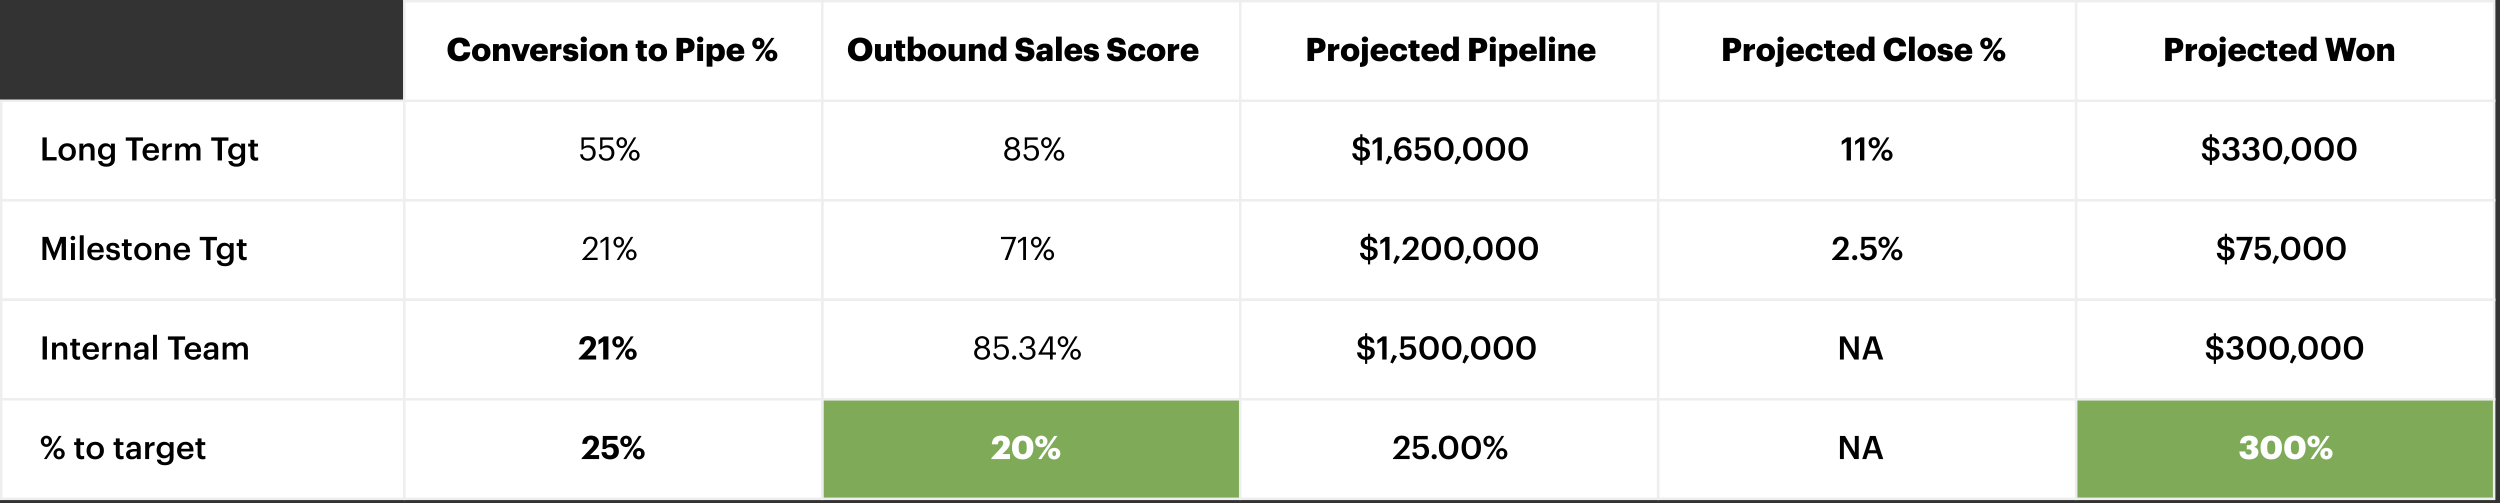
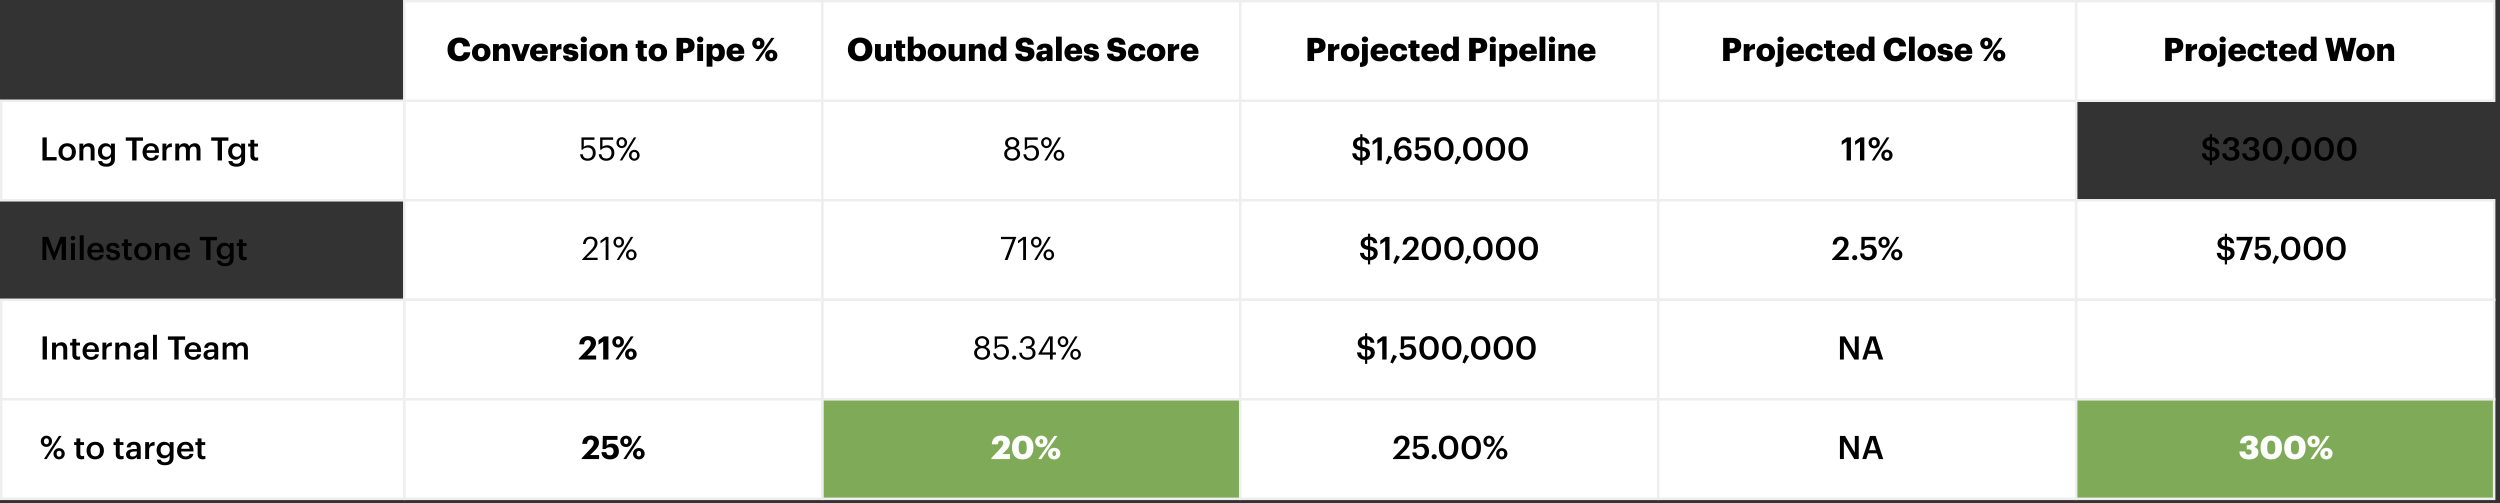
<svg xmlns="http://www.w3.org/2000/svg" width="482" height="97" viewBox="0 0 482 97" fill="none">
  <rect x="0" y="0" width="482" height="97" fill="#333333" stroke="none" />
  <rect x="0.24" y="19.427" width="77.707" height="19.187" fill="white" stroke="#EEEEEE" stroke-width="0.48" />
  <path d="M8.186 30.943H10.917V30.282H9.015V26.485H8.186V30.943ZM12.957 30.419C12.383 30.419 12.052 30.001 12.052 29.334V29.284C12.052 28.611 12.395 28.206 12.957 28.206C13.518 28.206 13.854 28.617 13.854 29.291V29.334C13.854 30.001 13.518 30.419 12.957 30.419ZM12.95 31.005C13.911 31.005 14.628 30.344 14.628 29.328V29.278C14.628 28.28 13.911 27.613 12.957 27.613C11.996 27.613 11.279 28.287 11.279 29.297V29.347C11.279 30.338 11.99 31.005 12.95 31.005ZM15.309 30.943H16.064V29.022C16.064 28.505 16.407 28.243 16.831 28.243C17.28 28.243 17.48 28.467 17.48 28.96V30.943H18.234V28.891C18.234 27.994 17.773 27.613 17.118 27.613C16.581 27.613 16.22 27.881 16.064 28.199V27.682H15.309V30.943ZM20.494 32.14C21.504 32.14 22.146 31.66 22.152 30.7V27.682H21.398V28.181C21.211 27.856 20.887 27.613 20.35 27.613C19.509 27.613 18.885 28.299 18.885 29.216V29.259C18.885 30.201 19.515 30.812 20.332 30.812C20.812 30.812 21.217 30.519 21.398 30.207V30.687C21.398 31.273 21.074 31.567 20.488 31.567C19.995 31.567 19.745 31.38 19.683 31.055H18.922C19.01 31.679 19.471 32.14 20.494 32.14ZM20.519 30.232C20.032 30.232 19.658 29.858 19.658 29.253V29.203C19.658 28.611 19.983 28.206 20.544 28.206C21.086 28.206 21.423 28.573 21.423 29.191V29.234C21.423 29.858 21.043 30.232 20.519 30.232ZM25.489 30.943H26.325V27.139H27.566V26.485H24.248V27.139H25.489V30.943ZM29.136 31.005C29.971 31.005 30.526 30.631 30.633 29.945H29.903C29.847 30.263 29.61 30.444 29.155 30.444C28.593 30.444 28.282 30.095 28.257 29.478H30.645V29.259C30.645 28.093 29.915 27.613 29.105 27.613C28.176 27.613 27.483 28.287 27.483 29.297V29.347C27.483 30.375 28.176 31.005 29.136 31.005ZM28.269 28.973C28.344 28.467 28.65 28.162 29.105 28.162C29.572 28.162 29.859 28.411 29.897 28.973H28.269ZM31.319 30.943H32.074V29.247C32.074 28.555 32.472 28.343 33.133 28.337V27.632C32.585 27.638 32.279 27.881 32.074 28.293V27.682H31.319V30.943ZM33.797 30.943H34.552V28.991C34.552 28.492 34.895 28.243 35.269 28.243C35.637 28.243 35.849 28.449 35.849 28.929V30.943H36.603V28.991C36.603 28.492 36.946 28.243 37.321 28.243C37.695 28.243 37.901 28.449 37.901 28.929V30.943H38.655V28.879C38.655 27.981 38.169 27.613 37.57 27.613C37.165 27.613 36.716 27.794 36.466 28.199C36.304 27.794 35.967 27.613 35.543 27.613C35.063 27.613 34.708 27.875 34.552 28.181V27.682H33.797V30.943ZM41.962 30.943H42.797V27.139H44.038V26.485H40.721V27.139H41.962V30.943ZM45.595 32.14C46.605 32.14 47.248 31.66 47.254 30.7V27.682H46.499V28.181C46.312 27.856 45.988 27.613 45.452 27.613C44.61 27.613 43.986 28.299 43.986 29.216V29.259C43.986 30.201 44.616 30.812 45.433 30.812C45.913 30.812 46.318 30.519 46.499 30.207V30.687C46.499 31.273 46.175 31.567 45.589 31.567C45.096 31.567 44.847 31.38 44.784 31.055H44.024C44.111 31.679 44.572 32.14 45.595 32.14ZM45.62 30.232C45.134 30.232 44.759 29.858 44.759 29.253V29.203C44.759 28.611 45.084 28.206 45.645 28.206C46.187 28.206 46.524 28.573 46.524 29.191V29.234C46.524 29.858 46.144 30.232 45.62 30.232ZM49.26 30.999C49.491 30.999 49.653 30.962 49.772 30.918V30.319C49.666 30.363 49.553 30.382 49.404 30.382C49.167 30.382 49.03 30.251 49.03 29.964V28.249H49.747V27.682H49.03V26.965H48.275V27.682H47.839V28.249H48.275V30.033C48.275 30.65 48.612 30.999 49.26 30.999Z" fill="black" />
  <rect x="77.946" y="19.427" width="80.585" height="19.187" fill="white" stroke="#EEEEEE" stroke-width="0.48" />
  <path d="M113.324 30.999C114.172 30.999 114.851 30.425 114.851 29.484C114.851 28.573 114.265 28.006 113.467 28.006C113.043 28.006 112.737 28.143 112.557 28.311V26.952H114.614V26.485H112.108V28.873H112.307C112.544 28.605 112.843 28.442 113.361 28.442C113.928 28.442 114.296 28.854 114.296 29.484C114.296 30.157 113.922 30.563 113.317 30.563C112.638 30.563 112.444 30.226 112.357 29.739H111.839C111.902 30.469 112.363 30.999 113.324 30.999ZM116.922 30.999C117.771 30.999 118.45 30.425 118.45 29.484C118.45 28.573 117.864 28.006 117.066 28.006C116.642 28.006 116.336 28.143 116.155 28.311V26.952H118.213V26.485H115.707V28.873H115.906C116.143 28.605 116.442 28.442 116.96 28.442C117.527 28.442 117.895 28.854 117.895 29.484C117.895 30.157 117.521 30.563 116.916 30.563C116.237 30.563 116.043 30.226 115.956 29.739H115.438C115.501 30.469 115.962 30.999 116.922 30.999ZM119.876 28.149C119.545 28.149 119.327 27.931 119.327 27.507C119.327 27.083 119.545 26.852 119.876 26.852C120.213 26.852 120.425 27.102 120.425 27.501C120.425 27.919 120.213 28.149 119.876 28.149ZM119.876 28.555C120.412 28.555 120.899 28.118 120.899 27.501C120.899 26.896 120.431 26.447 119.876 26.447C119.333 26.447 118.853 26.896 118.853 27.513C118.853 28.118 119.346 28.555 119.876 28.555ZM119.483 30.943H119.957L122.682 26.485H122.208L119.483 30.943ZM122.295 30.588C121.965 30.588 121.747 30.369 121.747 29.945C121.747 29.521 121.965 29.291 122.295 29.291C122.632 29.291 122.844 29.54 122.844 29.939C122.844 30.357 122.632 30.588 122.295 30.588ZM122.295 30.993C122.832 30.993 123.318 30.556 123.318 29.939C123.318 29.334 122.85 28.885 122.295 28.885C121.753 28.885 121.273 29.334 121.273 29.951C121.273 30.556 121.765 30.993 122.295 30.993Z" fill="black" />
  <rect x="158.531" y="19.427" width="80.585" height="19.187" fill="white" stroke="#EEEEEE" stroke-width="0.48" />
  <path d="M195.148 30.999C195.903 30.999 196.682 30.556 196.682 29.665C196.682 29.091 196.346 28.704 195.828 28.517C196.24 28.337 196.514 28.025 196.514 27.576C196.514 26.877 195.841 26.428 195.148 26.428C194.463 26.428 193.777 26.865 193.777 27.588C193.777 28.025 194.026 28.361 194.45 28.523C193.976 28.692 193.608 29.078 193.608 29.677C193.608 30.563 194.419 30.999 195.148 30.999ZM195.148 30.556C194.631 30.556 194.163 30.245 194.163 29.658C194.163 29.066 194.631 28.761 195.161 28.761C195.691 28.761 196.127 29.06 196.127 29.646C196.127 30.238 195.697 30.556 195.148 30.556ZM195.167 28.33C194.712 28.33 194.325 28.062 194.325 27.594C194.325 27.133 194.687 26.852 195.148 26.852C195.61 26.852 195.965 27.152 195.965 27.582C195.965 28.056 195.641 28.33 195.167 28.33ZM198.793 30.999C199.641 30.999 200.321 30.425 200.321 29.484C200.321 28.573 199.734 28.006 198.936 28.006C198.512 28.006 198.207 28.143 198.026 28.311V26.952H200.084V26.485H197.577V28.873H197.776C198.013 28.605 198.313 28.442 198.83 28.442C199.398 28.442 199.766 28.854 199.766 29.484C199.766 30.157 199.391 30.563 198.787 30.563C198.107 30.563 197.914 30.226 197.826 29.739H197.309C197.371 30.469 197.832 30.999 198.793 30.999ZM201.746 28.149C201.416 28.149 201.197 27.931 201.197 27.507C201.197 27.083 201.416 26.852 201.746 26.852C202.083 26.852 202.295 27.102 202.295 27.501C202.295 27.919 202.083 28.149 201.746 28.149ZM201.746 28.555C202.283 28.555 202.769 28.118 202.769 27.501C202.769 26.896 202.301 26.447 201.746 26.447C201.204 26.447 200.724 26.896 200.724 27.513C200.724 28.118 201.216 28.555 201.746 28.555ZM201.353 30.943H201.827L204.552 26.485H204.078L201.353 30.943ZM204.166 30.588C203.835 30.588 203.617 30.369 203.617 29.945C203.617 29.521 203.835 29.291 204.166 29.291C204.502 29.291 204.714 29.54 204.714 29.939C204.714 30.357 204.502 30.588 204.166 30.588ZM204.166 30.993C204.702 30.993 205.188 30.556 205.188 29.939C205.188 29.334 204.721 28.885 204.166 28.885C203.623 28.885 203.143 29.334 203.143 29.951C203.143 30.556 203.636 30.993 204.166 30.993Z" fill="black" />
  <rect x="158.531" y="38.614" width="80.585" height="19.187" fill="white" stroke="#EEEEEE" stroke-width="0.48" />
  <path d="M193.698 50.13H194.253L195.924 45.746V45.671H192.987V46.108H195.25L193.698 50.13ZM197.267 50.13H197.81V45.671H197.304L196.269 46.42V46.925L197.267 46.208V50.13ZM199.789 47.336C199.458 47.336 199.24 47.118 199.24 46.694C199.24 46.27 199.458 46.039 199.789 46.039C200.126 46.039 200.338 46.289 200.338 46.688C200.338 47.106 200.126 47.336 199.789 47.336ZM199.789 47.742C200.325 47.742 200.811 47.305 200.811 46.688C200.811 46.083 200.344 45.634 199.789 45.634C199.246 45.634 198.766 46.083 198.766 46.7C198.766 47.305 199.259 47.742 199.789 47.742ZM199.396 50.13H199.87L202.595 45.671H202.121L199.396 50.13ZM202.208 49.774C201.878 49.774 201.66 49.556 201.66 49.132C201.66 48.708 201.878 48.477 202.208 48.477C202.545 48.477 202.757 48.727 202.757 49.126C202.757 49.544 202.545 49.774 202.208 49.774ZM202.208 50.18C202.745 50.18 203.231 49.743 203.231 49.126C203.231 48.521 202.763 48.072 202.208 48.072C201.666 48.072 201.186 48.521 201.186 49.138C201.186 49.743 201.678 50.18 202.208 50.18Z" fill="black" />
  <rect x="158.531" y="57.801" width="80.585" height="19.187" fill="white" stroke="#EEEEEE" stroke-width="0.48" />
  <path d="M189.352 69.373C190.106 69.373 190.886 68.93 190.886 68.039C190.886 67.465 190.549 67.078 190.032 66.891C190.443 66.71 190.718 66.399 190.718 65.95C190.718 65.251 190.044 64.802 189.352 64.802C188.666 64.802 187.98 65.239 187.98 65.962C187.98 66.399 188.229 66.735 188.653 66.897C188.18 67.066 187.812 67.452 187.812 68.051C187.812 68.936 188.622 69.373 189.352 69.373ZM189.352 68.93C188.834 68.93 188.367 68.618 188.367 68.032C188.367 67.44 188.834 67.134 189.364 67.134C189.894 67.134 190.331 67.434 190.331 68.02C190.331 68.612 189.901 68.93 189.352 68.93ZM189.371 66.704C188.915 66.704 188.529 66.436 188.529 65.968C188.529 65.507 188.89 65.226 189.352 65.226C189.813 65.226 190.169 65.526 190.169 65.956C190.169 66.43 189.845 66.704 189.371 66.704ZM192.996 69.373C193.844 69.373 194.524 68.799 194.524 67.858C194.524 66.947 193.938 66.38 193.14 66.38C192.716 66.38 192.41 66.517 192.229 66.685V65.326H194.287V64.858H191.78V67.247H191.98C192.217 66.978 192.516 66.816 193.034 66.816C193.601 66.816 193.969 67.228 193.969 67.858C193.969 68.531 193.595 68.936 192.99 68.936C192.31 68.936 192.117 68.6 192.03 68.113H191.512C191.574 68.843 192.036 69.373 192.996 69.373ZM195.533 69.348C195.752 69.348 195.932 69.174 195.932 68.949C195.932 68.725 195.752 68.55 195.533 68.55C195.315 68.55 195.134 68.725 195.134 68.949C195.134 69.174 195.315 69.348 195.533 69.348ZM198.064 69.373C198.987 69.373 199.648 68.887 199.648 68.076C199.648 67.459 199.311 67.091 198.787 66.954C199.193 66.785 199.492 66.486 199.492 65.981C199.492 65.364 198.999 64.802 198.151 64.802C197.303 64.802 196.723 65.382 196.692 66.087H197.166C197.222 65.582 197.596 65.245 198.151 65.245C198.694 65.245 198.962 65.569 198.962 65.993C198.962 66.48 198.706 66.754 198.126 66.754H197.815V67.209H198.151C198.781 67.209 199.093 67.502 199.093 68.076C199.093 68.6 198.775 68.936 198.076 68.936C197.372 68.936 197.054 68.531 197.004 68.001H196.505C196.536 68.781 197.116 69.373 198.064 69.373ZM202.434 69.317H202.964V68.382H203.581V67.939H202.964V64.858H202.24L200.201 68.207V68.382H202.434V69.317ZM200.887 67.939L202.434 65.27V67.939H200.887ZM204.95 66.523C204.62 66.523 204.401 66.305 204.401 65.881C204.401 65.457 204.62 65.226 204.95 65.226C205.287 65.226 205.499 65.476 205.499 65.875C205.499 66.293 205.287 66.523 204.95 66.523ZM204.95 66.929C205.486 66.929 205.973 66.492 205.973 65.875C205.973 65.27 205.505 64.821 204.95 64.821C204.408 64.821 203.927 65.27 203.927 65.887C203.927 66.492 204.42 66.929 204.95 66.929ZM204.557 69.317H205.031L207.756 64.858H207.282L204.557 69.317ZM207.369 68.962C207.039 68.962 206.821 68.743 206.821 68.319C206.821 67.895 207.039 67.664 207.369 67.664C207.706 67.664 207.918 67.914 207.918 68.313C207.918 68.731 207.706 68.962 207.369 68.962ZM207.369 69.367C207.906 69.367 208.392 68.93 208.392 68.313C208.392 67.708 207.924 67.259 207.369 67.259C206.827 67.259 206.347 67.708 206.347 68.325C206.347 68.93 206.839 69.367 207.369 69.367Z" fill="black" />
  <rect x="158.531" y="76.987" width="80.585" height="19.187" fill="#7FAB59" stroke="#EEEEEE" stroke-width="0.48" />
  <path d="M191.137 88.504H194.723V87.55H193.226L193.85 86.945C194.349 86.465 194.692 86.003 194.692 85.392C194.692 84.569 194.112 83.983 193.021 83.983C191.942 83.983 191.268 84.55 191.225 85.666H192.385C192.441 85.136 192.64 84.943 192.958 84.943C193.276 84.943 193.432 85.143 193.432 85.442C193.432 85.816 193.139 86.196 192.696 86.67L191.137 88.323V88.504ZM197.188 87.587C196.64 87.587 196.396 87.194 196.396 86.365V86.178C196.396 85.355 196.64 84.949 197.176 84.949C197.718 84.949 197.955 85.361 197.955 86.178V86.359C197.955 87.182 197.737 87.587 197.188 87.587ZM197.151 88.579C198.423 88.579 199.234 87.749 199.234 86.334V86.159C199.234 84.712 198.348 83.983 197.176 83.983C195.997 83.983 195.118 84.775 195.118 86.184V86.371C195.118 87.774 195.904 88.579 197.151 88.579ZM200.771 85.585C200.54 85.585 200.403 85.411 200.403 85.099C200.403 84.806 200.54 84.631 200.771 84.631C201.002 84.631 201.126 84.812 201.126 85.105C201.126 85.398 201.002 85.585 200.771 85.585ZM200.765 86.234C201.488 86.234 201.95 85.735 201.95 85.087C201.95 84.45 201.438 83.995 200.771 83.995C200.091 83.995 199.586 84.475 199.586 85.105C199.586 85.748 200.029 86.234 200.765 86.234ZM200.166 88.504H200.777L203.87 84.045H203.259L200.166 88.504ZM203.253 87.924C203.028 87.924 202.891 87.755 202.891 87.444C202.891 87.15 203.028 86.976 203.253 86.976C203.49 86.976 203.614 87.157 203.614 87.444C203.614 87.743 203.49 87.924 203.253 87.924ZM203.247 88.579C203.97 88.579 204.431 88.08 204.431 87.431C204.431 86.789 203.926 86.34 203.253 86.34C202.579 86.34 202.068 86.814 202.068 87.45C202.068 88.092 202.511 88.579 203.247 88.579Z" fill="white" />
  <rect x="239.116" y="19.427" width="80.585" height="19.187" fill="white" stroke="#EEEEEE" stroke-width="0.48" />
  <path d="M262.259 31.785H262.677V30.999C263.594 30.937 264.136 30.357 264.136 29.627C264.136 28.785 263.6 28.474 262.677 28.324V27.046C263.057 27.108 263.251 27.326 263.319 27.707H264.055C263.98 26.933 263.481 26.516 262.677 26.441V25.873H262.259V26.435C261.411 26.491 260.856 27.008 260.856 27.7C260.856 28.492 261.336 28.829 262.259 28.985V30.388C261.667 30.313 261.53 29.97 261.48 29.565H260.706C260.769 30.319 261.193 30.924 262.259 30.999V31.785ZM263.369 29.702C263.369 30.07 263.095 30.332 262.677 30.388V29.054C263.219 29.172 263.369 29.347 263.369 29.702ZM261.592 27.632C261.592 27.32 261.829 27.077 262.259 27.027V28.255C261.71 28.143 261.592 27.956 261.592 27.632ZM265.575 30.943H266.411V26.485H265.669L264.633 27.22V27.95L265.575 27.308V30.943ZM267.597 31.71L268.414 30.313L267.697 30.026L267.13 31.504L267.597 31.71ZM270.529 31.005C271.539 31.005 272.175 30.394 272.175 29.49C272.175 28.623 271.564 28.037 270.71 28.037C270.18 28.037 269.812 28.268 269.606 28.611C269.631 27.594 270.024 27.064 270.623 27.064C271.053 27.064 271.228 27.264 271.309 27.601H272.082C271.976 26.821 271.44 26.422 270.629 26.422C269.563 26.422 268.783 27.264 268.783 28.81V28.916C268.783 30.095 269.232 31.005 270.529 31.005ZM270.517 30.394C270.012 30.394 269.656 30.051 269.656 29.459C269.656 28.966 270.012 28.611 270.517 28.611C271.028 28.611 271.352 28.973 271.352 29.509C271.352 30.039 271.016 30.394 270.517 30.394ZM274.275 31.005C275.235 31.005 275.915 30.413 275.915 29.471C275.915 28.536 275.347 27.975 274.543 27.975C274.069 27.975 273.757 28.149 273.582 28.349L273.589 27.139H275.659V26.485H272.953L272.915 28.966H273.339C273.539 28.736 273.813 28.58 274.268 28.58C274.761 28.58 275.073 28.923 275.073 29.459C275.073 30.008 274.78 30.363 274.268 30.363C273.695 30.363 273.526 30.076 273.458 29.665H272.684C272.734 30.432 273.227 31.005 274.275 31.005ZM278.4 30.344C277.733 30.344 277.346 29.833 277.346 28.823V28.598C277.346 27.607 277.714 27.071 278.388 27.071C279.055 27.071 279.417 27.644 279.417 28.592V28.81C279.417 29.821 279.086 30.344 278.4 30.344ZM278.382 31.005C279.548 31.005 280.246 30.151 280.246 28.81V28.586C280.246 27.245 279.51 26.422 278.382 26.422C277.259 26.422 276.511 27.251 276.511 28.605V28.829C276.511 30.17 277.247 31.005 278.382 31.005ZM280.897 31.71L281.714 30.313L280.997 30.026L280.429 31.504L280.897 31.71ZM283.972 30.344C283.305 30.344 282.918 29.833 282.918 28.823V28.598C282.918 27.607 283.286 27.071 283.96 27.071C284.627 27.071 284.989 27.644 284.989 28.592V28.81C284.989 29.821 284.658 30.344 283.972 30.344ZM283.954 31.005C285.12 31.005 285.818 30.151 285.818 28.81V28.586C285.818 27.245 285.082 26.422 283.954 26.422C282.831 26.422 282.083 27.251 282.083 28.605V28.829C282.083 30.17 282.819 31.005 283.954 31.005ZM288.345 30.344C287.677 30.344 287.291 29.833 287.291 28.823V28.598C287.291 27.607 287.659 27.071 288.332 27.071C288.999 27.071 289.361 27.644 289.361 28.592V28.81C289.361 29.821 289.03 30.344 288.345 30.344ZM288.326 31.005C289.492 31.005 290.19 30.151 290.19 28.81V28.586C290.19 27.245 289.455 26.422 288.326 26.422C287.203 26.422 286.455 27.251 286.455 28.605V28.829C286.455 30.17 287.191 31.005 288.326 31.005ZM292.717 30.344C292.05 30.344 291.663 29.833 291.663 28.823V28.598C291.663 27.607 292.031 27.071 292.704 27.071C293.372 27.071 293.733 27.644 293.733 28.592V28.81C293.733 29.821 293.403 30.344 292.717 30.344ZM292.698 31.005C293.864 31.005 294.563 30.151 294.563 28.81V28.586C294.563 27.245 293.827 26.422 292.698 26.422C291.576 26.422 290.827 27.251 290.827 28.605V28.829C290.827 30.17 291.563 31.005 292.698 31.005Z" fill="black" />
  <rect x="239.116" y="38.614" width="80.585" height="19.187" fill="white" stroke="#EEEEEE" stroke-width="0.48" />
  <path d="M263.746 50.972H264.164V50.186C265.08 50.124 265.623 49.544 265.623 48.814C265.623 47.972 265.087 47.66 264.164 47.511V46.233C264.544 46.295 264.737 46.513 264.806 46.894H265.542C265.467 46.12 264.968 45.703 264.164 45.628V45.06H263.746V45.621C262.898 45.678 262.343 46.195 262.343 46.887C262.343 47.679 262.823 48.016 263.746 48.172V49.575C263.153 49.5 263.016 49.157 262.966 48.752H262.193C262.256 49.506 262.68 50.111 263.746 50.186V50.972ZM264.856 48.889C264.856 49.257 264.581 49.519 264.164 49.575V48.24C264.706 48.359 264.856 48.533 264.856 48.889ZM263.079 46.819C263.079 46.507 263.316 46.264 263.746 46.214V47.442C263.197 47.33 263.079 47.143 263.079 46.819ZM267.062 50.13H267.897V45.671H267.155L266.12 46.407V47.137L267.062 46.495V50.13ZM269.084 50.897L269.901 49.5L269.184 49.213L268.616 50.691L269.084 50.897ZM270.295 50.13H273.519V49.488H271.623L272.615 48.521C273.145 48.01 273.488 47.505 273.488 46.925C273.488 46.139 272.939 45.609 272.016 45.609C271.075 45.609 270.488 46.17 270.432 47.143H271.193C271.268 46.513 271.549 46.258 271.991 46.258C272.422 46.258 272.658 46.519 272.658 46.937C272.658 47.361 272.403 47.754 271.979 48.203L270.295 49.98V50.13ZM275.984 49.531C275.316 49.531 274.93 49.02 274.93 48.01V47.785C274.93 46.794 275.298 46.258 275.971 46.258C276.638 46.258 277 46.831 277 47.779V47.997C277 49.008 276.67 49.531 275.984 49.531ZM275.965 50.192C277.131 50.192 277.829 49.338 277.829 47.997V47.773C277.829 46.432 277.094 45.609 275.965 45.609C274.842 45.609 274.094 46.438 274.094 47.791V48.016C274.094 49.357 274.83 50.192 275.965 50.192ZM280.356 49.531C279.689 49.531 279.302 49.02 279.302 48.01V47.785C279.302 46.794 279.67 46.258 280.343 46.258C281.011 46.258 281.372 46.831 281.372 47.779V47.997C281.372 49.008 281.042 49.531 280.356 49.531ZM280.337 50.192C281.503 50.192 282.202 49.338 282.202 47.997V47.773C282.202 46.432 281.466 45.609 280.337 45.609C279.215 45.609 278.467 46.438 278.467 47.791V48.016C278.467 49.357 279.202 50.192 280.337 50.192ZM282.853 50.897L283.669 49.5L282.952 49.213L282.385 50.691L282.853 50.897ZM285.928 49.531C285.261 49.531 284.874 49.02 284.874 48.01V47.785C284.874 46.794 285.242 46.258 285.915 46.258C286.583 46.258 286.944 46.831 286.944 47.779V47.997C286.944 49.008 286.614 49.531 285.928 49.531ZM285.909 50.192C287.075 50.192 287.774 49.338 287.774 47.997V47.773C287.774 46.432 287.038 45.609 285.909 45.609C284.787 45.609 284.038 46.438 284.038 47.791V48.016C284.038 49.357 284.774 50.192 285.909 50.192ZM290.3 49.531C289.633 49.531 289.246 49.02 289.246 48.01V47.785C289.246 46.794 289.614 46.258 290.288 46.258C290.955 46.258 291.317 46.831 291.317 47.779V47.997C291.317 49.008 290.986 49.531 290.3 49.531ZM290.281 50.192C291.448 50.192 292.146 49.338 292.146 47.997V47.773C292.146 46.432 291.41 45.609 290.281 45.609C289.159 45.609 288.411 46.438 288.411 47.791V48.016C288.411 49.357 289.147 50.192 290.281 50.192ZM294.673 49.531C294.005 49.531 293.619 49.02 293.619 48.01V47.785C293.619 46.794 293.987 46.258 294.66 46.258C295.327 46.258 295.689 46.831 295.689 47.779V47.997C295.689 49.008 295.358 49.531 294.673 49.531ZM294.654 50.192C295.82 50.192 296.518 49.338 296.518 47.997V47.773C296.518 46.432 295.782 45.609 294.654 45.609C293.531 45.609 292.783 46.438 292.783 47.791V48.016C292.783 49.357 293.519 50.192 294.654 50.192Z" fill="black" />
  <rect x="239.116" y="57.801" width="80.585" height="19.187" fill="white" stroke="#EEEEEE" stroke-width="0.48" />
  <path d="M263.182 70.159H263.6V69.373C264.516 69.311 265.059 68.731 265.059 68.001C265.059 67.159 264.523 66.848 263.6 66.698V65.42C263.98 65.482 264.173 65.7 264.242 66.081H264.978C264.903 65.307 264.404 64.889 263.6 64.815V64.247H263.182V64.808C262.334 64.865 261.779 65.382 261.779 66.074C261.779 66.866 262.259 67.203 263.182 67.359V68.762C262.59 68.687 262.452 68.344 262.402 67.939H261.629C261.692 68.693 262.116 69.298 263.182 69.373V70.159ZM264.292 68.076C264.292 68.444 264.017 68.706 263.6 68.762V67.427C264.142 67.546 264.292 67.721 264.292 68.076ZM262.515 66.006C262.515 65.694 262.752 65.451 263.182 65.401V66.629C262.633 66.517 262.515 66.33 262.515 66.006ZM266.498 69.317H267.333V64.858H266.591L265.556 65.594V66.324L266.498 65.681V69.317ZM268.52 70.084L269.337 68.687L268.62 68.4L268.052 69.878L268.52 70.084ZM271.422 69.379C272.382 69.379 273.062 68.787 273.062 67.845C273.062 66.91 272.494 66.349 271.69 66.349C271.216 66.349 270.904 66.523 270.73 66.723L270.736 65.513H272.806V64.858H270.1L270.062 67.34H270.486C270.686 67.109 270.96 66.954 271.416 66.954C271.908 66.954 272.22 67.296 272.22 67.833C272.22 68.382 271.927 68.737 271.416 68.737C270.842 68.737 270.674 68.45 270.605 68.039H269.832C269.882 68.806 270.374 69.379 271.422 69.379ZM275.548 68.718C274.88 68.718 274.494 68.207 274.494 67.197V66.972C274.494 65.981 274.862 65.445 275.535 65.445C276.202 65.445 276.564 66.018 276.564 66.966V67.184C276.564 68.195 276.234 68.718 275.548 68.718ZM275.529 69.379C276.695 69.379 277.393 68.525 277.393 67.184V66.96C277.393 65.619 276.658 64.796 275.529 64.796C274.406 64.796 273.658 65.625 273.658 66.978V67.203C273.658 68.544 274.394 69.379 275.529 69.379ZM279.92 68.718C279.253 68.718 278.866 68.207 278.866 67.197V66.972C278.866 65.981 279.234 65.445 279.907 65.445C280.575 65.445 280.936 66.018 280.936 66.966V67.184C280.936 68.195 280.606 68.718 279.92 68.718ZM279.901 69.379C281.067 69.379 281.766 68.525 281.766 67.184V66.96C281.766 65.619 281.03 64.796 279.901 64.796C278.779 64.796 278.03 65.625 278.03 66.978V67.203C278.03 68.544 278.766 69.379 279.901 69.379ZM282.416 70.084L283.233 68.687L282.516 68.4L281.949 69.878L282.416 70.084ZM285.492 68.718C284.825 68.718 284.438 68.207 284.438 67.197V66.972C284.438 65.981 284.806 65.445 285.479 65.445C286.147 65.445 286.508 66.018 286.508 66.966V67.184C286.508 68.195 286.178 68.718 285.492 68.718ZM285.473 69.379C286.639 69.379 287.338 68.525 287.338 67.184V66.96C287.338 65.619 286.602 64.796 285.473 64.796C284.351 64.796 283.602 65.625 283.602 66.978V67.203C283.602 68.544 284.338 69.379 285.473 69.379ZM289.864 68.718C289.197 68.718 288.81 68.207 288.81 67.197V66.972C288.81 65.981 289.178 65.445 289.852 65.445C290.519 65.445 290.881 66.018 290.881 66.966V67.184C290.881 68.195 290.55 68.718 289.864 68.718ZM289.845 69.379C291.012 69.379 291.71 68.525 291.71 67.184V66.96C291.71 65.619 290.974 64.796 289.845 64.796C288.723 64.796 287.975 65.625 287.975 66.978V67.203C287.975 68.544 288.711 69.379 289.845 69.379ZM294.236 68.718C293.569 68.718 293.183 68.207 293.183 67.197V66.972C293.183 65.981 293.551 65.445 294.224 65.445C294.891 65.445 295.253 66.018 295.253 66.966V67.184C295.253 68.195 294.922 68.718 294.236 68.718ZM294.218 69.379C295.384 69.379 296.082 68.525 296.082 67.184V66.96C296.082 65.619 295.346 64.796 294.218 64.796C293.095 64.796 292.347 65.625 292.347 66.978V67.203C292.347 68.544 293.083 69.379 294.218 69.379Z" fill="black" />
  <rect x="239.116" y="76.987" width="80.585" height="19.187" fill="white" stroke="#EEEEEE" stroke-width="0.48" />
  <path d="M268.555 88.504H271.779V87.861H269.884L270.875 86.895C271.405 86.383 271.748 85.878 271.748 85.299C271.748 84.513 271.199 83.983 270.276 83.983C269.335 83.983 268.749 84.544 268.693 85.517H269.453C269.528 84.887 269.809 84.631 270.252 84.631C270.682 84.631 270.919 84.893 270.919 85.311C270.919 85.735 270.663 86.128 270.239 86.577L268.555 88.354V88.504ZM273.881 88.566C274.842 88.566 275.521 87.974 275.521 87.032C275.521 86.097 274.954 85.535 274.15 85.535C273.676 85.535 273.364 85.71 273.189 85.91L273.196 84.7H275.266V84.045H272.56L272.522 86.527H272.946C273.146 86.296 273.42 86.14 273.875 86.14C274.368 86.14 274.68 86.483 274.68 87.02C274.68 87.568 274.387 87.924 273.875 87.924C273.302 87.924 273.133 87.637 273.065 87.225H272.291C272.341 87.992 272.834 88.566 273.881 88.566ZM276.509 88.547C276.79 88.547 277.008 88.335 277.008 88.061C277.008 87.787 276.79 87.568 276.509 87.568C276.235 87.568 276.016 87.787 276.016 88.061C276.016 88.335 276.235 88.547 276.509 88.547ZM279.31 87.905C278.643 87.905 278.257 87.394 278.257 86.383V86.159C278.257 85.168 278.624 84.631 279.298 84.631C279.965 84.631 280.327 85.205 280.327 86.153V86.371C280.327 87.381 279.996 87.905 279.31 87.905ZM279.292 88.566C280.458 88.566 281.156 87.712 281.156 86.371V86.147C281.156 84.806 280.42 83.983 279.292 83.983C278.169 83.983 277.421 84.812 277.421 86.165V86.39C277.421 87.73 278.157 88.566 279.292 88.566ZM283.683 87.905C283.016 87.905 282.629 87.394 282.629 86.383V86.159C282.629 85.168 282.997 84.631 283.67 84.631C284.337 84.631 284.699 85.205 284.699 86.153V86.371C284.699 87.381 284.369 87.905 283.683 87.905ZM283.664 88.566C284.83 88.566 285.528 87.712 285.528 86.371V86.147C285.528 84.806 284.793 83.983 283.664 83.983C282.542 83.983 281.793 84.812 281.793 86.165V86.39C281.793 87.73 282.529 88.566 283.664 88.566ZM287.095 85.66C286.802 85.66 286.615 85.461 286.615 85.08C286.615 84.706 286.802 84.5 287.095 84.5C287.389 84.5 287.569 84.719 287.569 85.08C287.569 85.448 287.389 85.66 287.095 85.66ZM287.089 86.165C287.7 86.165 288.174 85.704 288.174 85.074C288.174 84.45 287.694 84.001 287.095 84.001C286.497 84.001 286.004 84.463 286.004 85.087C286.004 85.704 286.478 86.165 287.089 86.165ZM286.615 88.504H287.145L290.014 84.045H289.49L286.615 88.504ZM289.54 88.061C289.247 88.061 289.06 87.861 289.06 87.481C289.06 87.107 289.247 86.901 289.54 86.901C289.833 86.901 290.014 87.119 290.014 87.481C290.014 87.849 289.833 88.061 289.54 88.061ZM289.534 88.566C290.145 88.566 290.625 88.105 290.625 87.475C290.625 86.851 290.138 86.402 289.54 86.402C288.941 86.402 288.455 86.864 288.455 87.487C288.455 88.105 288.923 88.566 289.534 88.566Z" fill="black" />
  <rect x="319.7" y="19.427" width="80.585" height="19.187" fill="white" stroke="#EEEEEE" stroke-width="0.48" />
  <path d="M356.024 30.943H356.859V26.485H356.117L355.082 27.22V27.95L356.024 27.308V30.943ZM358.606 30.943H359.441V26.485H358.699L357.664 27.22V27.95L358.606 27.308V30.943ZM361.355 28.099C361.062 28.099 360.875 27.9 360.875 27.52C360.875 27.145 361.062 26.94 361.355 26.94C361.648 26.94 361.829 27.158 361.829 27.52C361.829 27.887 361.648 28.099 361.355 28.099ZM361.349 28.605C361.96 28.605 362.434 28.143 362.434 27.513C362.434 26.89 361.954 26.441 361.355 26.441C360.757 26.441 360.264 26.902 360.264 27.526C360.264 28.143 360.738 28.605 361.349 28.605ZM360.875 30.943H361.405L364.274 26.485H363.75L360.875 30.943ZM363.8 30.5C363.507 30.5 363.32 30.301 363.32 29.92C363.32 29.546 363.507 29.34 363.8 29.34C364.093 29.34 364.274 29.559 364.274 29.92C364.274 30.288 364.093 30.5 363.8 30.5ZM363.794 31.005C364.405 31.005 364.885 30.544 364.885 29.914C364.885 29.291 364.398 28.842 363.8 28.842C363.201 28.842 362.715 29.303 362.715 29.927C362.715 30.544 363.182 31.005 363.794 31.005Z" fill="black" />
  <rect x="319.7" y="38.614" width="80.585" height="19.187" fill="white" stroke="#EEEEEE" stroke-width="0.48" />
  <path d="M353.204 50.13H356.428V49.488H354.532L355.523 48.521C356.053 48.01 356.396 47.505 356.396 46.925C356.396 46.139 355.848 45.609 354.925 45.609C353.983 45.609 353.397 46.17 353.341 47.143H354.102C354.177 46.513 354.457 46.258 354.9 46.258C355.33 46.258 355.567 46.519 355.567 46.937C355.567 47.361 355.311 47.754 354.887 48.203L353.204 49.98V50.13ZM357.583 50.173C357.863 50.173 358.082 49.962 358.082 49.687C358.082 49.413 357.863 49.194 357.583 49.194C357.308 49.194 357.09 49.413 357.09 49.687C357.09 49.962 357.308 50.173 357.583 50.173ZM360.211 50.192C361.171 50.192 361.851 49.6 361.851 48.658C361.851 47.723 361.283 47.162 360.479 47.162C360.005 47.162 359.693 47.336 359.518 47.536L359.525 46.326H361.595V45.671H358.889L358.851 48.153H359.275C359.475 47.922 359.749 47.767 360.204 47.767C360.697 47.767 361.009 48.109 361.009 48.646C361.009 49.194 360.716 49.55 360.204 49.55C359.631 49.55 359.462 49.263 359.394 48.852H358.62C358.67 49.619 359.163 50.192 360.211 50.192ZM363.249 47.286C362.956 47.286 362.769 47.087 362.769 46.706C362.769 46.332 362.956 46.127 363.249 46.127C363.542 46.127 363.723 46.345 363.723 46.706C363.723 47.074 363.542 47.286 363.249 47.286ZM363.243 47.791C363.854 47.791 364.328 47.33 364.328 46.7C364.328 46.077 363.847 45.628 363.249 45.628C362.65 45.628 362.158 46.089 362.158 46.713C362.158 47.33 362.632 47.791 363.243 47.791ZM362.769 50.13H363.299L366.167 45.671H365.643L362.769 50.13ZM365.693 49.687C365.4 49.687 365.213 49.488 365.213 49.107C365.213 48.733 365.4 48.527 365.693 48.527C365.986 48.527 366.167 48.746 366.167 49.107C366.167 49.475 365.986 49.687 365.693 49.687ZM365.687 50.192C366.298 50.192 366.778 49.731 366.778 49.101C366.778 48.477 366.292 48.028 365.693 48.028C365.095 48.028 364.608 48.49 364.608 49.114C364.608 49.731 365.076 50.192 365.687 50.192Z" fill="black" />
  <rect x="319.7" y="57.801" width="80.585" height="19.187" fill="white" stroke="#EEEEEE" stroke-width="0.48" />
  <path d="M354.74 69.317H355.495V65.9L357.502 69.317H358.363V64.858H357.608V68.082L355.732 64.858H354.74V69.317ZM359.043 69.317H359.823L360.172 68.213H361.874L362.23 69.317H363.09L361.619 64.858H360.534L359.043 69.317ZM361.026 65.538L361.681 67.608H360.365L361.026 65.538Z" fill="black" />
  <rect x="319.7" y="76.987" width="80.585" height="19.187" fill="white" stroke="#EEEEEE" stroke-width="0.48" />
  <path d="M354.74 88.504H355.495V85.087L357.502 88.504H358.363V84.045H357.608V87.269L355.732 84.045H354.74V88.504ZM359.043 88.504H359.823L360.172 87.4H361.874L362.23 88.504H363.09L361.619 84.045H360.534L359.043 88.504ZM361.026 84.725L361.681 86.795H360.365L361.026 84.725Z" fill="black" />
-   <rect x="400.285" y="19.427" width="80.585" height="19.187" fill="white" stroke="#EEEEEE" stroke-width="0.48" />
  <path d="M426.047 31.785H426.465V30.999C427.382 30.937 427.924 30.357 427.924 29.627C427.924 28.785 427.388 28.474 426.465 28.324V27.046C426.846 27.108 427.039 27.326 427.108 27.707H427.843C427.769 26.933 427.27 26.516 426.465 26.441V25.873H426.047V26.435C425.199 26.491 424.644 27.008 424.644 27.7C424.644 28.492 425.125 28.829 426.047 28.985V30.388C425.455 30.313 425.318 29.97 425.268 29.565H424.495C424.557 30.319 424.981 30.924 426.047 30.999V31.785ZM427.157 29.702C427.157 30.07 426.883 30.332 426.465 30.388V29.054C427.008 29.172 427.157 29.347 427.157 29.702ZM425.38 27.632C425.38 27.32 425.617 27.077 426.047 27.027V28.255C425.499 28.143 425.38 27.956 425.38 27.632ZM430.118 31.005C431.141 31.005 431.789 30.494 431.789 29.671C431.789 29.078 431.446 28.711 430.929 28.592C431.359 28.43 431.652 28.124 431.652 27.619C431.652 26.958 431.109 26.422 430.18 26.422C429.226 26.422 428.646 27.015 428.603 27.788H429.338C429.388 27.339 429.694 27.052 430.168 27.052C430.629 27.052 430.86 27.32 430.86 27.682C430.86 28.099 430.629 28.337 430.118 28.337H429.8V28.929H430.143C430.685 28.929 430.947 29.172 430.947 29.658C430.947 30.101 430.679 30.382 430.099 30.382C429.501 30.382 429.239 30.033 429.195 29.565H428.441C428.478 30.419 429.058 31.005 430.118 31.005ZM433.973 31.005C434.995 31.005 435.644 30.494 435.644 29.671C435.644 29.078 435.301 28.711 434.783 28.592C435.214 28.43 435.507 28.124 435.507 27.619C435.507 26.958 434.964 26.422 434.035 26.422C433.081 26.422 432.501 27.015 432.457 27.788H433.193C433.243 27.339 433.549 27.052 434.023 27.052C434.484 27.052 434.715 27.32 434.715 27.682C434.715 28.099 434.484 28.337 433.973 28.337H433.655V28.929H433.998C434.54 28.929 434.802 29.172 434.802 29.658C434.802 30.101 434.534 30.382 433.954 30.382C433.355 30.382 433.093 30.033 433.05 29.565H432.295C432.333 30.419 432.913 31.005 433.973 31.005ZM438.17 30.344C437.502 30.344 437.116 29.833 437.116 28.823V28.598C437.116 27.607 437.484 27.071 438.157 27.071C438.824 27.071 439.186 27.644 439.186 28.592V28.81C439.186 29.821 438.855 30.344 438.17 30.344ZM438.151 31.005C439.317 31.005 440.015 30.151 440.015 28.81V28.586C440.015 27.245 439.28 26.422 438.151 26.422C437.028 26.422 436.28 27.251 436.28 28.605V28.829C436.28 30.17 437.016 31.005 438.151 31.005ZM440.666 31.71L441.483 30.313L440.766 30.026L440.198 31.504L440.666 31.71ZM443.742 30.344C443.074 30.344 442.688 29.833 442.688 28.823V28.598C442.688 27.607 443.056 27.071 443.729 27.071C444.396 27.071 444.758 27.644 444.758 28.592V28.81C444.758 29.821 444.427 30.344 443.742 30.344ZM443.723 31.005C444.889 31.005 445.587 30.151 445.587 28.81V28.586C445.587 27.245 444.851 26.422 443.723 26.422C442.6 26.422 441.852 27.251 441.852 28.605V28.829C441.852 30.17 442.588 31.005 443.723 31.005ZM448.114 30.344C447.447 30.344 447.06 29.833 447.06 28.823V28.598C447.06 27.607 447.428 27.071 448.101 27.071C448.769 27.071 449.13 27.644 449.13 28.592V28.81C449.13 29.821 448.8 30.344 448.114 30.344ZM448.095 31.005C449.261 31.005 449.96 30.151 449.96 28.81V28.586C449.96 27.245 449.224 26.422 448.095 26.422C446.973 26.422 446.224 27.251 446.224 28.605V28.829C446.224 30.17 446.96 31.005 448.095 31.005ZM452.486 30.344C451.819 30.344 451.432 29.833 451.432 28.823V28.598C451.432 27.607 451.8 27.071 452.474 27.071C453.141 27.071 453.503 27.644 453.503 28.592V28.81C453.503 29.821 453.172 30.344 452.486 30.344ZM452.467 31.005C453.633 31.005 454.332 30.151 454.332 28.81V28.586C454.332 27.245 453.596 26.422 452.467 26.422C451.345 26.422 450.597 27.251 450.597 28.605V28.829C450.597 30.17 451.333 31.005 452.467 31.005Z" fill="black" />
  <rect x="400.285" y="38.614" width="80.585" height="19.187" fill="white" stroke="#EEEEEE" stroke-width="0.48" />
  <path d="M428.946 50.972H429.364V50.186C430.281 50.124 430.823 49.544 430.823 48.814C430.823 47.972 430.287 47.66 429.364 47.511V46.233C429.744 46.295 429.938 46.513 430.006 46.894H430.742C430.667 46.12 430.169 45.703 429.364 45.628V45.06H428.946V45.621C428.098 45.678 427.543 46.195 427.543 46.887C427.543 47.679 428.023 48.016 428.946 48.172V49.575C428.354 49.5 428.217 49.157 428.167 48.752H427.394C427.456 49.506 427.88 50.111 428.946 50.186V50.972ZM430.056 48.889C430.056 49.257 429.782 49.519 429.364 49.575V48.24C429.907 48.359 430.056 48.533 430.056 48.889ZM428.279 46.819C428.279 46.507 428.516 46.264 428.946 46.214V47.442C428.398 47.33 428.279 47.143 428.279 46.819ZM431.853 50.13H432.707L434.328 45.771V45.671H431.211V46.345H433.287L431.853 50.13ZM436.212 50.192C437.172 50.192 437.852 49.6 437.852 48.658C437.852 47.723 437.284 47.162 436.48 47.162C436.006 47.162 435.694 47.336 435.52 47.536L435.526 46.326H437.596V45.671H434.89L434.853 48.153H435.277C435.476 47.922 435.75 47.767 436.206 47.767C436.698 47.767 437.01 48.109 437.01 48.646C437.01 49.194 436.717 49.55 436.206 49.55C435.632 49.55 435.464 49.263 435.395 48.852H434.622C434.672 49.619 435.164 50.192 436.212 50.192ZM438.584 50.897L439.401 49.5L438.683 49.213L438.116 50.691L438.584 50.897ZM441.659 49.531C440.992 49.531 440.605 49.02 440.605 48.01V47.785C440.605 46.794 440.973 46.258 441.647 46.258C442.314 46.258 442.675 46.831 442.675 47.779V47.997C442.675 49.008 442.345 49.531 441.659 49.531ZM441.64 50.192C442.806 50.192 443.505 49.338 443.505 47.997V47.773C443.505 46.432 442.769 45.609 441.64 45.609C440.518 45.609 439.77 46.438 439.77 47.791V48.016C439.77 49.357 440.505 50.192 441.64 50.192ZM446.031 49.531C445.364 49.531 444.978 49.02 444.978 48.01V47.785C444.978 46.794 445.345 46.258 446.019 46.258C446.686 46.258 447.048 46.831 447.048 47.779V47.997C447.048 49.008 446.717 49.531 446.031 49.531ZM446.013 50.192C447.179 50.192 447.877 49.338 447.877 47.997V47.773C447.877 46.432 447.141 45.609 446.013 45.609C444.89 45.609 444.142 46.438 444.142 47.791V48.016C444.142 49.357 444.878 50.192 446.013 50.192ZM450.404 49.531C449.736 49.531 449.35 49.02 449.35 48.01V47.785C449.35 46.794 449.718 46.258 450.391 46.258C451.058 46.258 451.42 46.831 451.42 47.779V47.997C451.42 49.008 451.09 49.531 450.404 49.531ZM450.385 50.192C451.551 50.192 452.249 49.338 452.249 47.997V47.773C452.249 46.432 451.514 45.609 450.385 45.609C449.263 45.609 448.514 46.438 448.514 47.791V48.016C448.514 49.357 449.25 50.192 450.385 50.192Z" fill="black" />
  <rect x="400.285" y="57.801" width="80.585" height="19.187" fill="white" stroke="#EEEEEE" stroke-width="0.48" />
-   <path d="M426.819 70.159H427.237V69.373C428.153 69.311 428.696 68.731 428.696 68.001C428.696 67.159 428.16 66.848 427.237 66.698V65.42C427.617 65.482 427.81 65.7 427.879 66.081H428.615C428.54 65.307 428.041 64.889 427.237 64.815V64.247H426.819V64.808C425.971 64.865 425.416 65.382 425.416 66.074C425.416 66.866 425.896 67.203 426.819 67.359V68.762C426.227 68.687 426.089 68.344 426.039 67.939H425.266C425.329 68.693 425.753 69.298 426.819 69.373V70.159ZM427.929 68.076C427.929 68.444 427.655 68.706 427.237 68.762V67.427C427.779 67.546 427.929 67.721 427.929 68.076ZM426.152 66.006C426.152 65.694 426.389 65.451 426.819 65.401V66.629C426.27 66.517 426.152 66.33 426.152 66.006ZM430.889 69.379C431.912 69.379 432.561 68.868 432.561 68.045C432.561 67.452 432.218 67.085 431.7 66.966C432.13 66.804 432.423 66.498 432.423 65.993C432.423 65.332 431.881 64.796 430.952 64.796C429.998 64.796 429.418 65.388 429.374 66.162H430.11C430.16 65.713 430.465 65.426 430.939 65.426C431.401 65.426 431.631 65.694 431.631 66.056C431.631 66.473 431.401 66.71 430.889 66.71H430.571V67.303H430.914C431.457 67.303 431.719 67.546 431.719 68.032C431.719 68.475 431.451 68.756 430.871 68.756C430.272 68.756 430.01 68.406 429.967 67.939H429.212C429.249 68.793 429.829 69.379 430.889 69.379ZM435.086 68.718C434.419 68.718 434.032 68.207 434.032 67.197V66.972C434.032 65.981 434.4 65.445 435.074 65.445C435.741 65.445 436.103 66.018 436.103 66.966V67.184C436.103 68.195 435.772 68.718 435.086 68.718ZM435.068 69.379C436.234 69.379 436.932 68.525 436.932 67.184V66.96C436.932 65.619 436.196 64.796 435.068 64.796C433.945 64.796 433.197 65.625 433.197 66.978V67.203C433.197 68.544 433.933 69.379 435.068 69.379ZM439.459 68.718C438.791 68.718 438.405 68.207 438.405 67.197V66.972C438.405 65.981 438.773 65.445 439.446 65.445C440.113 65.445 440.475 66.018 440.475 66.966V67.184C440.475 68.195 440.145 68.718 439.459 68.718ZM439.44 69.379C440.606 69.379 441.304 68.525 441.304 67.184V66.96C441.304 65.619 440.569 64.796 439.44 64.796C438.317 64.796 437.569 65.625 437.569 66.978V67.203C437.569 68.544 438.305 69.379 439.44 69.379ZM441.955 70.084L442.772 68.687L442.055 68.4L441.488 69.878L441.955 70.084ZM445.031 68.718C444.363 68.718 443.977 68.207 443.977 67.197V66.972C443.977 65.981 444.345 65.445 445.018 65.445C445.685 65.445 446.047 66.018 446.047 66.966V67.184C446.047 68.195 445.717 68.718 445.031 68.718ZM445.012 69.379C446.178 69.379 446.876 68.525 446.876 67.184V66.96C446.876 65.619 446.141 64.796 445.012 64.796C443.889 64.796 443.141 65.625 443.141 66.978V67.203C443.141 68.544 443.877 69.379 445.012 69.379ZM449.403 68.718C448.736 68.718 448.349 68.207 448.349 67.197V66.972C448.349 65.981 448.717 65.445 449.39 65.445C450.058 65.445 450.419 66.018 450.419 66.966V67.184C450.419 68.195 450.089 68.718 449.403 68.718ZM449.384 69.379C450.55 69.379 451.249 68.525 451.249 67.184V66.96C451.249 65.619 450.513 64.796 449.384 64.796C448.262 64.796 447.513 65.625 447.513 66.978V67.203C447.513 68.544 448.249 69.379 449.384 69.379ZM453.775 68.718C453.108 68.718 452.721 68.207 452.721 67.197V66.972C452.721 65.981 453.089 65.445 453.763 65.445C454.43 65.445 454.792 66.018 454.792 66.966V67.184C454.792 68.195 454.461 68.718 453.775 68.718ZM453.756 69.379C454.923 69.379 455.621 68.525 455.621 67.184V66.96C455.621 65.619 454.885 64.796 453.756 64.796C452.634 64.796 451.886 65.625 451.886 66.978V67.203C451.886 68.544 452.622 69.379 453.756 69.379Z" fill="black" />
  <rect x="400.285" y="76.987" width="80.585" height="19.187" fill="#7FAB59" stroke="#EEEEEE" stroke-width="0.48" />
  <path d="M433.607 88.579C434.785 88.579 435.415 88.023 435.415 87.175C435.415 86.633 435.06 86.271 434.548 86.165C435.016 86.028 435.303 85.704 435.303 85.205C435.303 84.463 434.673 83.983 433.626 83.983C432.516 83.983 431.929 84.588 431.873 85.467H433.002C433.052 85.105 433.251 84.899 433.594 84.899C433.931 84.899 434.106 85.074 434.106 85.342C434.106 85.654 433.912 85.835 433.513 85.835H433.183V86.627H433.538C433.937 86.627 434.124 86.801 434.124 87.15C434.124 87.469 433.931 87.656 433.538 87.656C433.096 87.656 432.921 87.406 432.884 87.038H431.749C431.786 88.005 432.366 88.579 433.607 88.579ZM437.906 87.587C437.357 87.587 437.114 87.194 437.114 86.365V86.178C437.114 85.355 437.357 84.949 437.894 84.949C438.436 84.949 438.673 85.361 438.673 86.178V86.359C438.673 87.182 438.455 87.587 437.906 87.587ZM437.869 88.579C439.141 88.579 439.952 87.749 439.952 86.334V86.159C439.952 84.712 439.066 83.983 437.894 83.983C436.715 83.983 435.836 84.775 435.836 86.184V86.371C435.836 87.774 436.622 88.579 437.869 88.579ZM442.473 87.587C441.925 87.587 441.681 87.194 441.681 86.365V86.178C441.681 85.355 441.925 84.949 442.461 84.949C443.003 84.949 443.24 85.361 443.24 86.178V86.359C443.24 87.182 443.022 87.587 442.473 87.587ZM442.436 88.579C443.708 88.579 444.519 87.749 444.519 86.334V86.159C444.519 84.712 443.633 83.983 442.461 83.983C441.282 83.983 440.403 84.775 440.403 86.184V86.371C440.403 87.774 441.189 88.579 442.436 88.579ZM446.056 85.585C445.825 85.585 445.688 85.411 445.688 85.099C445.688 84.806 445.825 84.631 446.056 84.631C446.287 84.631 446.411 84.812 446.411 85.105C446.411 85.398 446.287 85.585 446.056 85.585ZM446.05 86.234C446.773 86.234 447.235 85.735 447.235 85.087C447.235 84.45 446.723 83.995 446.056 83.995C445.376 83.995 444.871 84.475 444.871 85.105C444.871 85.748 445.314 86.234 446.05 86.234ZM445.451 88.504H446.062L449.155 84.045H448.544L445.451 88.504ZM448.538 87.924C448.313 87.924 448.176 87.755 448.176 87.444C448.176 87.15 448.313 86.976 448.538 86.976C448.775 86.976 448.9 87.157 448.9 87.444C448.9 87.743 448.775 87.924 448.538 87.924ZM448.532 88.579C449.255 88.579 449.716 88.08 449.716 87.431C449.716 86.789 449.211 86.34 448.538 86.34C447.864 86.34 447.353 86.814 447.353 87.45C447.353 88.092 447.796 88.579 448.532 88.579Z" fill="white" />
  <rect x="77.946" y="0.24" width="80.585" height="19.187" fill="white" stroke="#EEEEEE" stroke-width="0.48" />
  <path d="M88.607 11.831C89.761 11.831 90.597 11.232 90.684 10.079H89.412C89.349 10.571 89.031 10.808 88.582 10.808C87.971 10.808 87.628 10.353 87.628 9.549V9.499C87.628 8.688 87.99 8.239 88.564 8.239C89.013 8.239 89.262 8.489 89.312 8.944H90.628C90.522 7.765 89.717 7.229 88.557 7.229C87.254 7.229 86.281 8.133 86.281 9.505V9.555C86.281 10.921 87.048 11.831 88.607 11.831ZM92.789 11.002C92.359 11.002 92.141 10.696 92.141 10.135V10.085C92.141 9.536 92.372 9.243 92.789 9.243C93.213 9.243 93.432 9.549 93.432 10.098V10.147C93.432 10.69 93.207 11.002 92.789 11.002ZM92.783 11.831C93.787 11.831 94.567 11.195 94.567 10.135V10.085C94.567 9.05 93.793 8.408 92.789 8.408C91.779 8.408 91 9.069 91 10.116V10.166C91 11.22 91.779 11.831 92.783 11.831ZM95.053 11.756H96.17V9.929C96.17 9.511 96.394 9.312 96.725 9.312C97.049 9.312 97.192 9.493 97.192 9.861V11.756H98.308V9.636C98.308 8.8 97.872 8.408 97.242 8.408C96.7 8.408 96.344 8.682 96.17 9.019V8.495H95.053V11.756ZM99.77 11.756H100.986L102.177 8.495H101.111L100.443 10.596L99.764 8.495H98.573L99.77 11.756ZM103.957 11.831C104.942 11.831 105.51 11.413 105.61 10.677H104.562C104.518 10.896 104.363 11.064 103.995 11.064C103.596 11.064 103.346 10.815 103.315 10.384H105.61V10.091C105.61 8.919 104.843 8.408 103.951 8.408C102.966 8.408 102.186 9.069 102.186 10.116V10.166C102.186 11.232 102.935 11.831 103.957 11.831ZM103.327 9.755C103.384 9.362 103.614 9.143 103.951 9.143C104.313 9.143 104.506 9.362 104.525 9.755H103.327ZM106.088 11.756H107.204V10.21C107.204 9.686 107.578 9.474 108.258 9.493V8.451C107.753 8.445 107.41 8.657 107.204 9.143V8.495H106.088V11.756ZM110.033 11.831C110.937 11.831 111.511 11.482 111.511 10.709C111.511 10.01 111.075 9.773 110.17 9.661C109.771 9.611 109.622 9.549 109.622 9.393C109.622 9.243 109.746 9.137 109.99 9.137C110.245 9.137 110.364 9.243 110.407 9.461H111.418C111.343 8.682 110.782 8.408 109.977 8.408C109.223 8.408 108.58 8.757 108.58 9.48C108.58 10.16 108.948 10.415 109.821 10.528C110.27 10.59 110.426 10.665 110.426 10.821C110.426 10.983 110.301 11.089 110.027 11.089C109.709 11.089 109.603 10.958 109.566 10.721H108.537C108.562 11.444 109.104 11.831 110.033 11.831ZM111.995 11.756H113.111V8.495H111.995V11.756ZM112.55 8.183C112.899 8.183 113.168 7.94 113.168 7.609C113.168 7.279 112.899 7.03 112.55 7.03C112.201 7.03 111.939 7.279 111.939 7.609C111.939 7.94 112.201 8.183 112.55 8.183ZM115.418 11.002C114.988 11.002 114.77 10.696 114.77 10.135V10.085C114.77 9.536 115 9.243 115.418 9.243C115.842 9.243 116.06 9.549 116.06 10.098V10.147C116.06 10.69 115.836 11.002 115.418 11.002ZM115.412 11.831C116.416 11.831 117.195 11.195 117.195 10.135V10.085C117.195 9.05 116.422 8.408 115.418 8.408C114.408 8.408 113.629 9.069 113.629 10.116V10.166C113.629 11.22 114.408 11.831 115.412 11.831ZM117.682 11.756H118.798V9.929C118.798 9.511 119.023 9.312 119.353 9.312C119.678 9.312 119.821 9.493 119.821 9.861V11.756H120.937V9.636C120.937 8.8 120.501 8.408 119.871 8.408C119.328 8.408 118.973 8.682 118.798 9.019V8.495H117.682V11.756ZM124.101 11.831C124.362 11.831 124.574 11.775 124.718 11.738V10.889C124.618 10.927 124.525 10.946 124.4 10.946C124.188 10.946 124.069 10.84 124.069 10.603V9.256H124.712V8.495H124.069V7.815H122.953V8.495H122.56V9.256H122.953V10.709C122.953 11.476 123.365 11.831 124.101 11.831ZM126.842 11.002C126.412 11.002 126.194 10.696 126.194 10.135V10.085C126.194 9.536 126.424 9.243 126.842 9.243C127.266 9.243 127.485 9.549 127.485 10.098V10.147C127.485 10.69 127.26 11.002 126.842 11.002ZM126.836 11.831C127.84 11.831 128.619 11.195 128.619 10.135V10.085C128.619 9.05 127.846 8.408 126.842 8.408C125.832 8.408 125.053 9.069 125.053 10.116V10.166C125.053 11.22 125.832 11.831 126.836 11.831ZM130.436 11.756H131.708V10.253H132.188C133.292 10.253 133.922 9.748 133.922 8.813V8.788C133.922 7.84 133.354 7.298 132.132 7.298H130.436V11.756ZM131.708 9.38V8.258H132.082C132.481 8.258 132.706 8.414 132.706 8.794V8.819C132.706 9.187 132.488 9.38 132.076 9.38H131.708ZM134.435 11.756H135.552V8.495H134.435V11.756ZM134.99 8.183C135.34 8.183 135.608 7.94 135.608 7.609C135.608 7.279 135.34 7.03 134.99 7.03C134.641 7.03 134.379 7.279 134.379 7.609C134.379 7.94 134.641 8.183 134.99 8.183ZM136.243 12.848H137.359V11.276C137.522 11.6 137.877 11.831 138.37 11.831C139.137 11.831 139.754 11.27 139.754 10.147V10.098C139.754 8.981 139.137 8.408 138.376 8.408C137.883 8.408 137.546 8.67 137.359 8.981V8.495H136.243V12.848ZM137.977 10.977C137.571 10.977 137.328 10.696 137.328 10.141V10.091C137.328 9.543 137.571 9.249 137.977 9.249C138.37 9.249 138.619 9.524 138.619 10.098V10.147C138.619 10.684 138.395 10.977 137.977 10.977ZM141.846 11.831C142.832 11.831 143.399 11.413 143.499 10.677H142.451C142.408 10.896 142.252 11.064 141.884 11.064C141.485 11.064 141.235 10.815 141.204 10.384H143.499V10.091C143.499 8.919 142.732 8.408 141.84 8.408C140.855 8.408 140.076 9.069 140.076 10.116V10.166C140.076 11.232 140.824 11.831 141.846 11.831ZM141.217 9.755C141.273 9.362 141.504 9.143 141.84 9.143C142.202 9.143 142.395 9.362 142.414 9.755H141.217ZM146.217 8.838C145.987 8.838 145.849 8.663 145.849 8.352C145.849 8.058 145.987 7.884 146.217 7.884C146.448 7.884 146.573 8.065 146.573 8.358C146.573 8.651 146.448 8.838 146.217 8.838ZM146.211 9.486C146.934 9.486 147.396 8.988 147.396 8.339C147.396 7.703 146.884 7.248 146.217 7.248C145.538 7.248 145.032 7.728 145.032 8.358C145.032 9 145.475 9.486 146.211 9.486ZM145.612 11.756H146.223L149.316 7.298H148.705L145.612 11.756ZM148.699 11.176C148.475 11.176 148.337 11.008 148.337 10.696C148.337 10.403 148.475 10.229 148.699 10.229C148.936 10.229 149.061 10.409 149.061 10.696C149.061 10.995 148.936 11.176 148.699 11.176ZM148.693 11.831C149.416 11.831 149.878 11.332 149.878 10.684C149.878 10.041 149.373 9.592 148.699 9.592C148.026 9.592 147.514 10.066 147.514 10.702C147.514 11.345 147.957 11.831 148.693 11.831Z" fill="black" />
  <rect x="158.531" y="0.24" width="80.585" height="19.187" fill="white" stroke="#EEEEEE" stroke-width="0.48" />
  <path d="M165.837 10.827C165.219 10.827 164.808 10.359 164.808 9.549V9.499C164.808 8.688 165.201 8.233 165.83 8.233C166.46 8.233 166.859 8.701 166.859 9.493V9.543C166.859 10.341 166.467 10.827 165.837 10.827ZM165.812 11.831C167.252 11.831 168.194 10.896 168.194 9.524V9.474C168.194 8.09 167.19 7.235 165.83 7.235C164.496 7.235 163.473 8.146 163.473 9.505V9.555C163.473 10.896 164.371 11.831 165.812 11.831ZM169.792 11.831C170.335 11.831 170.653 11.588 170.827 11.251V11.756H171.944V8.495H170.827V10.372C170.827 10.79 170.609 10.989 170.272 10.989C169.954 10.989 169.811 10.808 169.811 10.441V8.495H168.695V10.621C168.695 11.444 169.162 11.831 169.792 11.831ZM173.902 11.831C174.164 11.831 174.376 11.775 174.519 11.738V10.889C174.419 10.927 174.326 10.946 174.201 10.946C173.989 10.946 173.871 10.84 173.871 10.603V9.256H174.513V8.495H173.871V7.815H172.755V8.495H172.362V9.256H172.755V10.709C172.755 11.476 173.166 11.831 173.902 11.831ZM177.155 11.831C177.922 11.831 178.539 11.27 178.539 10.147V10.098C178.539 8.981 177.922 8.408 177.161 8.408C176.668 8.408 176.332 8.67 176.145 8.981V7.061H175.029V11.756H176.145V11.251C176.307 11.6 176.668 11.831 177.155 11.831ZM176.762 10.977C176.357 10.977 176.114 10.696 176.114 10.141V10.091C176.114 9.543 176.357 9.249 176.762 9.249C177.155 9.249 177.404 9.524 177.404 10.098V10.147C177.404 10.684 177.18 10.977 176.762 10.977ZM180.65 11.002C180.22 11.002 180.002 10.696 180.002 10.135V10.085C180.002 9.536 180.233 9.243 180.65 9.243C181.075 9.243 181.293 9.549 181.293 10.098V10.147C181.293 10.69 181.068 11.002 180.65 11.002ZM180.644 11.831C181.648 11.831 182.428 11.195 182.428 10.135V10.085C182.428 9.05 181.654 8.408 180.65 8.408C179.64 8.408 178.861 9.069 178.861 10.116V10.166C178.861 11.22 179.64 11.831 180.644 11.831ZM183.987 11.831C184.53 11.831 184.848 11.588 185.022 11.251V11.756H186.138V8.495H185.022V10.372C185.022 10.79 184.804 10.989 184.467 10.989C184.149 10.989 184.006 10.808 184.006 10.441V8.495H182.89V10.621C182.89 11.444 183.357 11.831 183.987 11.831ZM186.8 11.756H187.916V9.929C187.916 9.511 188.14 9.312 188.471 9.312C188.795 9.312 188.938 9.493 188.938 9.861V11.756H190.055V9.636C190.055 8.8 189.618 8.408 188.988 8.408C188.446 8.408 188.09 8.682 187.916 9.019V8.495H186.8V11.756ZM191.901 11.831C192.393 11.831 192.755 11.563 192.917 11.226V11.756H194.033V7.061H192.917V8.956C192.73 8.626 192.424 8.408 191.913 8.408C191.14 8.408 190.529 9 190.529 10.11V10.16C190.529 11.289 191.146 11.831 191.901 11.831ZM192.293 10.977C191.907 10.977 191.664 10.696 191.664 10.147V10.098C191.664 9.53 191.888 9.249 192.306 9.249C192.717 9.249 192.948 9.543 192.948 10.091V10.141C192.948 10.696 192.699 10.977 192.293 10.977ZM197.655 11.831C198.803 11.831 199.451 11.164 199.451 10.347C199.451 9.38 198.871 9.087 197.743 8.963C197.188 8.888 197.05 8.776 197.05 8.526C197.05 8.302 197.225 8.146 197.568 8.146C197.917 8.146 198.098 8.308 198.142 8.626H199.327C199.245 7.684 198.641 7.235 197.568 7.235C196.502 7.235 195.841 7.821 195.841 8.626C195.841 9.524 196.265 9.898 197.524 10.048C198.061 10.129 198.229 10.204 198.229 10.478C198.229 10.74 198.023 10.921 197.655 10.921C197.125 10.921 196.982 10.659 196.951 10.341H195.735C195.772 11.307 196.408 11.831 197.655 11.831ZM200.876 11.831C201.4 11.831 201.686 11.613 201.842 11.376V11.756H202.927V9.642C202.927 8.776 202.354 8.408 201.456 8.408C200.564 8.408 199.947 8.794 199.897 9.58H200.944C200.969 9.374 201.082 9.193 201.387 9.193C201.743 9.193 201.817 9.399 201.817 9.711V9.786H201.506C200.421 9.786 199.772 10.085 199.772 10.852C199.772 11.544 200.29 11.831 200.876 11.831ZM201.262 11.076C201.001 11.076 200.876 10.958 200.876 10.771C200.876 10.503 201.075 10.415 201.524 10.415H201.817V10.615C201.817 10.896 201.58 11.076 201.262 11.076ZM203.595 11.756H204.705V7.061H203.595V11.756ZM206.994 11.831C207.979 11.831 208.546 11.413 208.646 10.677H207.598C207.555 10.896 207.399 11.064 207.031 11.064C206.632 11.064 206.382 10.815 206.351 10.384H208.646V10.091C208.646 8.919 207.879 8.408 206.987 8.408C206.002 8.408 205.223 9.069 205.223 10.116V10.166C205.223 11.232 205.971 11.831 206.994 11.831ZM206.364 9.755C206.42 9.362 206.651 9.143 206.987 9.143C207.349 9.143 207.542 9.362 207.561 9.755H206.364ZM210.433 11.831C211.337 11.831 211.911 11.482 211.911 10.709C211.911 10.01 211.474 9.773 210.57 9.661C210.171 9.611 210.021 9.549 210.021 9.393C210.021 9.243 210.146 9.137 210.389 9.137C210.645 9.137 210.763 9.243 210.807 9.461H211.817C211.742 8.682 211.181 8.408 210.377 8.408C209.622 8.408 208.98 8.757 208.98 9.48C208.98 10.16 209.348 10.415 210.221 10.528C210.67 10.59 210.826 10.665 210.826 10.821C210.826 10.983 210.701 11.089 210.427 11.089C210.108 11.089 210.002 10.958 209.965 10.721H208.936C208.961 11.444 209.504 11.831 210.433 11.831ZM215.327 11.831C216.475 11.831 217.123 11.164 217.123 10.347C217.123 9.38 216.543 9.087 215.415 8.963C214.86 8.888 214.722 8.776 214.722 8.526C214.722 8.302 214.897 8.146 215.24 8.146C215.589 8.146 215.77 8.308 215.814 8.626H216.998C216.917 7.684 216.312 7.235 215.24 7.235C214.174 7.235 213.513 7.821 213.513 8.626C213.513 9.524 213.937 9.898 215.196 10.048C215.733 10.129 215.901 10.204 215.901 10.478C215.901 10.74 215.695 10.921 215.327 10.921C214.797 10.921 214.654 10.659 214.623 10.341H213.407C213.444 11.307 214.08 11.831 215.327 11.831ZM219.202 11.831C220.256 11.831 220.811 11.295 220.842 10.472H219.838C219.8 10.827 219.582 11.014 219.27 11.014C218.846 11.014 218.628 10.721 218.628 10.154V10.104C218.628 9.555 218.859 9.274 219.252 9.274C219.576 9.274 219.726 9.443 219.775 9.748H220.823C220.761 8.757 220.025 8.408 219.227 8.408C218.266 8.408 217.487 9.031 217.487 10.116V10.166C217.487 11.264 218.229 11.831 219.202 11.831ZM222.912 11.002C222.482 11.002 222.264 10.696 222.264 10.135V10.085C222.264 9.536 222.494 9.243 222.912 9.243C223.336 9.243 223.554 9.549 223.554 10.098V10.147C223.554 10.69 223.33 11.002 222.912 11.002ZM222.906 11.831C223.91 11.831 224.689 11.195 224.689 10.135V10.085C224.689 9.05 223.916 8.408 222.912 8.408C221.902 8.408 221.122 9.069 221.122 10.116V10.166C221.122 11.22 221.902 11.831 222.906 11.831ZM225.176 11.756H226.292V10.21C226.292 9.686 226.666 9.474 227.346 9.493V8.451C226.841 8.445 226.498 8.657 226.292 9.143V8.495H225.176V11.756ZM229.409 11.831C230.394 11.831 230.962 11.413 231.062 10.677H230.014C229.97 10.896 229.815 11.064 229.447 11.064C229.048 11.064 228.798 10.815 228.767 10.384H231.062V10.091C231.062 8.919 230.295 8.408 229.403 8.408C228.418 8.408 227.638 9.069 227.638 10.116V10.166C227.638 11.232 228.387 11.831 229.409 11.831ZM228.779 9.755C228.836 9.362 229.066 9.143 229.403 9.143C229.765 9.143 229.958 9.362 229.977 9.755H228.779Z" fill="black" />
  <rect x="239.116" y="0.24" width="80.585" height="19.187" fill="white" stroke="#EEEEEE" stroke-width="0.48" />
  <path d="M252.087 11.756H253.359V10.253H253.84C254.943 10.253 255.573 9.748 255.573 8.813V8.788C255.573 7.84 255.006 7.298 253.783 7.298H252.087V11.756ZM253.359 9.38V8.258H253.734C254.133 8.258 254.357 8.414 254.357 8.794V8.819C254.357 9.187 254.139 9.38 253.727 9.38H253.359ZM256.055 11.756H257.172V10.21C257.172 9.686 257.546 9.474 258.225 9.493V8.451C257.72 8.445 257.377 8.657 257.172 9.143V8.495H256.055V11.756ZM260.307 11.002C259.877 11.002 259.659 10.696 259.659 10.135V10.085C259.659 9.536 259.889 9.243 260.307 9.243C260.731 9.243 260.949 9.549 260.949 10.098V10.147C260.949 10.69 260.725 11.002 260.307 11.002ZM260.301 11.831C261.305 11.831 262.084 11.195 262.084 10.135V10.085C262.084 9.05 261.311 8.408 260.307 8.408C259.297 8.408 258.518 9.069 258.518 10.116V10.166C258.518 11.22 259.297 11.831 260.301 11.831ZM262.203 12.904C263.382 12.904 263.712 12.436 263.712 11.731V8.495H262.602V11.706C262.602 11.962 262.478 12.074 262.203 12.093V12.904ZM263.157 8.183C263.507 8.183 263.775 7.94 263.775 7.609C263.775 7.279 263.507 7.03 263.157 7.03C262.808 7.03 262.546 7.279 262.546 7.609C262.546 7.94 262.808 8.183 263.157 8.183ZM266.007 11.831C266.992 11.831 267.559 11.413 267.659 10.677H266.611C266.568 10.896 266.412 11.064 266.044 11.064C265.645 11.064 265.395 10.815 265.364 10.384H267.659V10.091C267.659 8.919 266.892 8.408 266 8.408C265.015 8.408 264.236 9.069 264.236 10.116V10.166C264.236 11.232 264.984 11.831 266.007 11.831ZM265.377 9.755C265.433 9.362 265.664 9.143 266 9.143C266.362 9.143 266.555 9.362 266.574 9.755H265.377ZM269.677 11.831C270.731 11.831 271.286 11.295 271.317 10.472H270.313C270.276 10.827 270.058 11.014 269.746 11.014C269.322 11.014 269.104 10.721 269.104 10.154V10.104C269.104 9.555 269.334 9.274 269.727 9.274C270.051 9.274 270.201 9.443 270.251 9.748H271.299C271.236 8.757 270.5 8.408 269.702 8.408C268.742 8.408 267.962 9.031 267.962 10.116V10.166C267.962 11.264 268.704 11.831 269.677 11.831ZM273.07 11.831C273.331 11.831 273.543 11.775 273.687 11.738V10.889C273.587 10.927 273.494 10.946 273.369 10.946C273.157 10.946 273.038 10.84 273.038 10.603V9.256H273.681V8.495H273.038V7.815H271.922V8.495H271.529V9.256H271.922V10.709C271.922 11.476 272.334 11.831 273.07 11.831ZM275.793 11.831C276.778 11.831 277.345 11.413 277.445 10.677H276.397C276.354 10.896 276.198 11.064 275.83 11.064C275.431 11.064 275.181 10.815 275.15 10.384H277.445V10.091C277.445 8.919 276.678 8.408 275.786 8.408C274.801 8.408 274.022 9.069 274.022 10.116V10.166C274.022 11.232 274.77 11.831 275.793 11.831ZM275.163 9.755C275.219 9.362 275.45 9.143 275.786 9.143C276.148 9.143 276.341 9.362 276.36 9.755H275.163ZM279.133 11.831C279.625 11.831 279.987 11.563 280.149 11.226V11.756H281.265V7.061H280.149V8.956C279.962 8.626 279.657 8.408 279.145 8.408C278.372 8.408 277.761 9 277.761 10.11V10.16C277.761 11.289 278.378 11.831 279.133 11.831ZM279.526 10.977C279.139 10.977 278.896 10.696 278.896 10.147V10.098C278.896 9.53 279.12 9.249 279.538 9.249C279.95 9.249 280.18 9.543 280.18 10.091V10.141C280.18 10.696 279.931 10.977 279.526 10.977ZM283.254 11.756H284.526V10.253H285.006C286.11 10.253 286.739 9.748 286.739 8.813V8.788C286.739 7.84 286.172 7.298 284.95 7.298H283.254V11.756ZM284.526 9.38V8.258H284.9C285.299 8.258 285.523 8.414 285.523 8.794V8.819C285.523 9.187 285.305 9.38 284.894 9.38H284.526ZM287.253 11.756H288.369V8.495H287.253V11.756ZM287.808 8.183C288.157 8.183 288.425 7.94 288.425 7.609C288.425 7.279 288.157 7.03 287.808 7.03C287.459 7.03 287.197 7.279 287.197 7.609C287.197 7.94 287.459 8.183 287.808 8.183ZM289.061 12.848H290.177V11.276C290.339 11.6 290.695 11.831 291.187 11.831C291.954 11.831 292.572 11.27 292.572 10.147V10.098C292.572 8.981 291.954 8.408 291.193 8.408C290.701 8.408 290.364 8.67 290.177 8.981V8.495H289.061V12.848ZM290.794 10.977C290.389 10.977 290.146 10.696 290.146 10.141V10.091C290.146 9.543 290.389 9.249 290.794 9.249C291.187 9.249 291.437 9.524 291.437 10.098V10.147C291.437 10.684 291.212 10.977 290.794 10.977ZM294.664 11.831C295.649 11.831 296.217 11.413 296.317 10.677H295.269C295.225 10.896 295.069 11.064 294.701 11.064C294.302 11.064 294.053 10.815 294.022 10.384H296.317V10.091C296.317 8.919 295.55 8.408 294.658 8.408C293.673 8.408 292.893 9.069 292.893 10.116V10.166C292.893 11.232 293.641 11.831 294.664 11.831ZM294.034 9.755C294.09 9.362 294.321 9.143 294.658 9.143C295.02 9.143 295.213 9.362 295.232 9.755H294.034ZM296.826 11.756H297.936V7.061H296.826V11.756ZM298.659 11.756H299.775V8.495H298.659V11.756ZM299.214 8.183C299.563 8.183 299.831 7.94 299.831 7.609C299.831 7.279 299.563 7.03 299.214 7.03C298.864 7.03 298.603 7.279 298.603 7.609C298.603 7.94 298.864 8.183 299.214 8.183ZM300.467 11.756H301.583V9.929C301.583 9.511 301.807 9.312 302.138 9.312C302.462 9.312 302.605 9.493 302.605 9.861V11.756H303.722V9.636C303.722 8.8 303.285 8.408 302.655 8.408C302.113 8.408 301.757 8.682 301.583 9.019V8.495H300.467V11.756ZM305.954 11.831C306.939 11.831 307.507 11.413 307.607 10.677H306.559C306.515 10.896 306.359 11.064 305.992 11.064C305.592 11.064 305.343 10.815 305.312 10.384H307.607V10.091C307.607 8.919 306.84 8.408 305.948 8.408C304.963 8.408 304.183 9.069 304.183 10.116V10.166C304.183 11.232 304.931 11.831 305.954 11.831ZM305.324 9.755C305.38 9.362 305.611 9.143 305.948 9.143C306.31 9.143 306.503 9.362 306.522 9.755H305.324Z" fill="black" />
  <rect x="319.7" y="0.24" width="80.585" height="19.187" fill="white" stroke="#EEEEEE" stroke-width="0.48" />
  <path d="M332.223 11.756H333.495V10.253H333.976C335.079 10.253 335.709 9.748 335.709 8.813V8.788C335.709 7.84 335.142 7.298 333.919 7.298H332.223V11.756ZM333.495 9.38V8.258H333.87C334.269 8.258 334.493 8.414 334.493 8.794V8.819C334.493 9.187 334.275 9.38 333.863 9.38H333.495ZM336.191 11.756H337.308V10.21C337.308 9.686 337.682 9.474 338.361 9.493V8.451C337.856 8.445 337.513 8.657 337.308 9.143V8.495H336.191V11.756ZM340.443 11.002C340.013 11.002 339.795 10.696 339.795 10.135V10.085C339.795 9.536 340.025 9.243 340.443 9.243C340.867 9.243 341.086 9.549 341.086 10.098V10.147C341.086 10.69 340.861 11.002 340.443 11.002ZM340.437 11.831C341.441 11.831 342.22 11.195 342.22 10.135V10.085C342.22 9.05 341.447 8.408 340.443 8.408C339.433 8.408 338.654 9.069 338.654 10.116V10.166C338.654 11.22 339.433 11.831 340.437 11.831ZM342.339 12.904C343.518 12.904 343.848 12.436 343.848 11.731V8.495H342.738V11.706C342.738 11.962 342.614 12.074 342.339 12.093V12.904ZM343.293 8.183C343.643 8.183 343.911 7.94 343.911 7.609C343.911 7.279 343.643 7.03 343.293 7.03C342.944 7.03 342.682 7.279 342.682 7.609C342.682 7.94 342.944 8.183 343.293 8.183ZM346.143 11.831C347.128 11.831 347.695 11.413 347.795 10.677H346.748C346.704 10.896 346.548 11.064 346.18 11.064C345.781 11.064 345.532 10.815 345.5 10.384H347.795V10.091C347.795 8.919 347.028 8.408 346.136 8.408C345.151 8.408 344.372 9.069 344.372 10.116V10.166C344.372 11.232 345.12 11.831 346.143 11.831ZM345.513 9.755C345.569 9.362 345.8 9.143 346.136 9.143C346.498 9.143 346.691 9.362 346.71 9.755H345.513ZM349.813 11.831C350.867 11.831 351.422 11.295 351.453 10.472H350.449C350.412 10.827 350.194 11.014 349.882 11.014C349.458 11.014 349.24 10.721 349.24 10.154V10.104C349.24 9.555 349.47 9.274 349.863 9.274C350.187 9.274 350.337 9.443 350.387 9.748H351.435C351.372 8.757 350.636 8.408 349.838 8.408C348.878 8.408 348.099 9.031 348.099 10.116V10.166C348.099 11.264 348.841 11.831 349.813 11.831ZM353.206 11.831C353.468 11.831 353.68 11.775 353.823 11.738V10.889C353.723 10.927 353.63 10.946 353.505 10.946C353.293 10.946 353.174 10.84 353.174 10.603V9.256H353.817V8.495H353.174V7.815H352.058V8.495H351.665V9.256H352.058V10.709C352.058 11.476 352.47 11.831 353.206 11.831ZM355.929 11.831C356.914 11.831 357.481 11.413 357.581 10.677H356.533C356.49 10.896 356.334 11.064 355.966 11.064C355.567 11.064 355.317 10.815 355.286 10.384H357.581V10.091C357.581 8.919 356.814 8.408 355.922 8.408C354.937 8.408 354.158 9.069 354.158 10.116V10.166C354.158 11.232 354.906 11.831 355.929 11.831ZM355.299 9.755C355.355 9.362 355.586 9.143 355.922 9.143C356.284 9.143 356.477 9.362 356.496 9.755H355.299ZM359.269 11.831C359.761 11.831 360.123 11.563 360.285 11.226V11.756H361.401V7.061H360.285V8.956C360.098 8.626 359.793 8.408 359.281 8.408C358.508 8.408 357.897 9 357.897 10.11V10.16C357.897 11.289 358.514 11.831 359.269 11.831ZM359.662 10.977C359.275 10.977 359.032 10.696 359.032 10.147V10.098C359.032 9.53 359.256 9.249 359.674 9.249C360.086 9.249 360.316 9.543 360.316 10.091V10.141C360.316 10.696 360.067 10.977 359.662 10.977ZM365.485 11.831C366.639 11.831 367.474 11.232 367.561 10.079H366.289C366.227 10.571 365.909 10.808 365.46 10.808C364.849 10.808 364.506 10.353 364.506 9.549V9.499C364.506 8.688 364.868 8.239 365.441 8.239C365.89 8.239 366.14 8.489 366.19 8.944H367.505C367.399 7.765 366.595 7.229 365.435 7.229C364.132 7.229 363.159 8.133 363.159 9.505V9.555C363.159 10.921 363.926 11.831 365.485 11.831ZM368.053 11.756H369.163V7.061H368.053V11.756ZM371.47 11.002C371.039 11.002 370.821 10.696 370.821 10.135V10.085C370.821 9.536 371.052 9.243 371.47 9.243C371.894 9.243 372.112 9.549 372.112 10.098V10.147C372.112 10.69 371.887 11.002 371.47 11.002ZM371.463 11.831C372.467 11.831 373.247 11.195 373.247 10.135V10.085C373.247 9.05 372.474 8.408 371.47 8.408C370.459 8.408 369.68 9.069 369.68 10.116V10.166C369.68 11.22 370.459 11.831 371.463 11.831ZM375.042 11.831C375.947 11.831 376.52 11.482 376.52 10.709C376.52 10.01 376.084 9.773 375.18 9.661C374.78 9.611 374.631 9.549 374.631 9.393C374.631 9.243 374.756 9.137 374.999 9.137C375.254 9.137 375.373 9.243 375.417 9.461H376.427C376.352 8.682 375.791 8.408 374.986 8.408C374.232 8.408 373.589 8.757 373.589 9.48C373.589 10.16 373.957 10.415 374.83 10.528C375.279 10.59 375.435 10.665 375.435 10.821C375.435 10.983 375.31 11.089 375.036 11.089C374.718 11.089 374.612 10.958 374.575 10.721H373.546C373.571 11.444 374.113 11.831 375.042 11.831ZM378.6 11.831C379.585 11.831 380.153 11.413 380.252 10.677H379.205C379.161 10.896 379.005 11.064 378.637 11.064C378.238 11.064 377.989 10.815 377.958 10.384H380.252V10.091C380.252 8.919 379.485 8.408 378.594 8.408C377.609 8.408 376.829 9.069 376.829 10.116V10.166C376.829 11.232 377.577 11.831 378.6 11.831ZM377.97 9.755C378.026 9.362 378.257 9.143 378.594 9.143C378.955 9.143 379.149 9.362 379.167 9.755H377.97ZM382.971 8.838C382.74 8.838 382.603 8.663 382.603 8.352C382.603 8.058 382.74 7.884 382.971 7.884C383.201 7.884 383.326 8.065 383.326 8.358C383.326 8.651 383.201 8.838 382.971 8.838ZM382.965 9.486C383.688 9.486 384.149 8.988 384.149 8.339C384.149 7.703 383.638 7.248 382.971 7.248C382.291 7.248 381.786 7.728 381.786 8.358C381.786 9 382.229 9.486 382.965 9.486ZM382.366 11.756H382.977L386.07 7.298H385.459L382.366 11.756ZM385.453 11.176C385.228 11.176 385.091 11.008 385.091 10.696C385.091 10.403 385.228 10.229 385.453 10.229C385.69 10.229 385.814 10.409 385.814 10.696C385.814 10.995 385.69 11.176 385.453 11.176ZM385.446 11.831C386.17 11.831 386.631 11.332 386.631 10.684C386.631 10.041 386.126 9.592 385.453 9.592C384.779 9.592 384.268 10.066 384.268 10.702C384.268 11.345 384.711 11.831 385.446 11.831Z" fill="black" />
  <rect x="400.285" y="0.24" width="80.585" height="19.187" fill="white" stroke="#EEEEEE" stroke-width="0.48" />
  <path d="M417.456 11.756H418.728V10.253H419.208C420.312 10.253 420.942 9.748 420.942 8.813V8.788C420.942 7.84 420.374 7.298 419.152 7.298H417.456V11.756ZM418.728 9.38V8.258H419.102C419.501 8.258 419.726 8.414 419.726 8.794V8.819C419.726 9.187 419.507 9.38 419.096 9.38H418.728ZM421.424 11.756H422.54V10.21C422.54 9.686 422.914 9.474 423.594 9.493V8.451C423.089 8.445 422.746 8.657 422.54 9.143V8.495H421.424V11.756ZM425.676 11.002C425.245 11.002 425.027 10.696 425.027 10.135V10.085C425.027 9.536 425.258 9.243 425.676 9.243C426.1 9.243 426.318 9.549 426.318 10.098V10.147C426.318 10.69 426.093 11.002 425.676 11.002ZM425.669 11.831C426.673 11.831 427.453 11.195 427.453 10.135V10.085C427.453 9.05 426.68 8.408 425.676 8.408C424.665 8.408 423.886 9.069 423.886 10.116V10.166C423.886 11.22 424.665 11.831 425.669 11.831ZM427.572 12.904C428.75 12.904 429.081 12.436 429.081 11.731V8.495H427.971V11.706C427.971 11.962 427.846 12.074 427.572 12.093V12.904ZM428.526 8.183C428.875 8.183 429.143 7.94 429.143 7.609C429.143 7.279 428.875 7.03 428.526 7.03C428.177 7.03 427.915 7.279 427.915 7.609C427.915 7.94 428.177 8.183 428.526 8.183ZM431.375 11.831C432.36 11.831 432.928 11.413 433.028 10.677H431.98C431.936 10.896 431.78 11.064 431.412 11.064C431.013 11.064 430.764 10.815 430.733 10.384H433.028V10.091C433.028 8.919 432.261 8.408 431.369 8.408C430.384 8.408 429.604 9.069 429.604 10.116V10.166C429.604 11.232 430.352 11.831 431.375 11.831ZM430.745 9.755C430.801 9.362 431.032 9.143 431.369 9.143C431.73 9.143 431.924 9.362 431.943 9.755H430.745ZM435.046 11.831C436.1 11.831 436.655 11.295 436.686 10.472H435.682C435.644 10.827 435.426 11.014 435.114 11.014C434.69 11.014 434.472 10.721 434.472 10.154V10.104C434.472 9.555 434.703 9.274 435.096 9.274C435.42 9.274 435.57 9.443 435.619 9.748H436.667C436.605 8.757 435.869 8.408 435.071 8.408C434.11 8.408 433.331 9.031 433.331 10.116V10.166C433.331 11.264 434.073 11.831 435.046 11.831ZM438.438 11.831C438.7 11.831 438.912 11.775 439.055 11.738V10.889C438.956 10.927 438.862 10.946 438.737 10.946C438.525 10.946 438.407 10.84 438.407 10.603V9.256H439.049V8.495H438.407V7.815H437.291V8.495H436.898V9.256H437.291V10.709C437.291 11.476 437.702 11.831 438.438 11.831ZM441.161 11.831C442.146 11.831 442.714 11.413 442.813 10.677H441.766C441.722 10.896 441.566 11.064 441.198 11.064C440.799 11.064 440.55 10.815 440.519 10.384H442.813V10.091C442.813 8.919 442.046 8.408 441.155 8.408C440.17 8.408 439.39 9.069 439.39 10.116V10.166C439.39 11.232 440.138 11.831 441.161 11.831ZM440.531 9.755C440.587 9.362 440.818 9.143 441.155 9.143C441.516 9.143 441.71 9.362 441.728 9.755H440.531ZM444.501 11.831C444.994 11.831 445.355 11.563 445.518 11.226V11.756H446.634V7.061H445.518V8.956C445.331 8.626 445.025 8.408 444.514 8.408C443.74 8.408 443.129 9 443.129 10.11V10.16C443.129 11.289 443.747 11.831 444.501 11.831ZM444.894 10.977C444.507 10.977 444.264 10.696 444.264 10.147V10.098C444.264 9.53 444.489 9.249 444.907 9.249C445.318 9.249 445.549 9.543 445.549 10.091V10.141C445.549 10.696 445.299 10.977 444.894 10.977ZM449.314 11.756H450.561L451.254 8.925L451.94 11.756H453.274L454.315 7.298H453.131L452.526 10.104L451.877 7.298H450.742L450.144 10.079L449.57 7.298H448.279L449.314 11.756ZM456.069 11.002C455.638 11.002 455.42 10.696 455.42 10.135V10.085C455.42 9.536 455.651 9.243 456.069 9.243C456.493 9.243 456.711 9.549 456.711 10.098V10.147C456.711 10.69 456.486 11.002 456.069 11.002ZM456.062 11.831C457.066 11.831 457.846 11.195 457.846 10.135V10.085C457.846 9.05 457.073 8.408 456.069 8.408C455.059 8.408 454.279 9.069 454.279 10.116V10.166C454.279 11.22 455.059 11.831 456.062 11.831ZM458.333 11.756H459.449V9.929C459.449 9.511 459.673 9.312 460.004 9.312C460.328 9.312 460.472 9.493 460.472 9.861V11.756H461.588V9.636C461.588 8.8 461.151 8.408 460.521 8.408C459.979 8.408 459.623 8.682 459.449 9.019V8.495H458.333V11.756Z" fill="black" />
-   <rect x="0.24" y="38.614" width="77.707" height="19.187" fill="white" stroke="#EEEEEE" stroke-width="0.48" />
  <path d="M8.186 50.13H8.934V46.763L10.288 50.13H10.556L11.884 46.763V50.13H12.713V45.671H11.616L10.468 48.714L9.296 45.671H8.186V50.13ZM13.69 50.13H14.445V46.869H13.69V50.13ZM14.058 46.332C14.307 46.332 14.507 46.145 14.507 45.902C14.507 45.653 14.307 45.466 14.058 45.466C13.809 45.466 13.609 45.653 13.609 45.902C13.609 46.145 13.809 46.332 14.058 46.332ZM15.383 50.13H16.137V45.36H15.383V50.13ZM18.491 50.192C19.327 50.192 19.882 49.818 19.988 49.132H19.258C19.202 49.45 18.965 49.631 18.51 49.631C17.949 49.631 17.637 49.282 17.612 48.664H20V48.446C20 47.28 19.271 46.8 18.46 46.8C17.531 46.8 16.839 47.474 16.839 48.484V48.533C16.839 49.562 17.531 50.192 18.491 50.192ZM17.625 48.159C17.699 47.654 18.005 47.349 18.46 47.349C18.928 47.349 19.215 47.598 19.252 48.159H17.625ZM21.821 50.192C22.657 50.192 23.124 49.812 23.124 49.151C23.124 48.459 22.669 48.272 21.902 48.153C21.384 48.066 21.229 47.972 21.229 47.735C21.229 47.505 21.422 47.349 21.746 47.349C22.095 47.349 22.264 47.486 22.326 47.785H23.024C22.943 47.049 22.413 46.8 21.746 46.8C21.135 46.8 20.524 47.124 20.524 47.779C20.524 48.39 20.842 48.633 21.703 48.77C22.183 48.852 22.401 48.951 22.401 49.219C22.401 49.494 22.22 49.637 21.815 49.637C21.372 49.637 21.204 49.444 21.166 49.114H20.455C20.487 49.806 20.979 50.192 21.821 50.192ZM24.896 50.186C25.127 50.186 25.289 50.149 25.407 50.105V49.506C25.301 49.55 25.189 49.569 25.04 49.569C24.803 49.569 24.665 49.438 24.665 49.151V47.436H25.383V46.869H24.665V46.151H23.911V46.869H23.474V47.436H23.911V49.219C23.911 49.837 24.248 50.186 24.896 50.186ZM27.547 49.606C26.974 49.606 26.643 49.188 26.643 48.521V48.471C26.643 47.798 26.986 47.392 27.547 47.392C28.108 47.392 28.445 47.804 28.445 48.477V48.521C28.445 49.188 28.108 49.606 27.547 49.606ZM27.541 50.192C28.501 50.192 29.218 49.531 29.218 48.515V48.465C29.218 47.467 28.501 46.8 27.547 46.8C26.587 46.8 25.87 47.474 25.87 48.484V48.533C25.87 49.525 26.581 50.192 27.541 50.192ZM29.9 50.13H30.655V48.209C30.655 47.692 30.997 47.43 31.422 47.43C31.87 47.43 32.07 47.654 32.07 48.147V50.13H32.825V48.078C32.825 47.18 32.363 46.8 31.708 46.8C31.172 46.8 30.811 47.068 30.655 47.386V46.869H29.9V50.13ZM35.128 50.192C35.964 50.192 36.519 49.818 36.625 49.132H35.895C35.839 49.45 35.602 49.631 35.147 49.631C34.586 49.631 34.274 49.282 34.249 48.664H36.637V48.446C36.637 47.28 35.907 46.8 35.097 46.8C34.168 46.8 33.476 47.474 33.476 48.484V48.533C33.476 49.562 34.168 50.192 35.128 50.192ZM34.261 48.159C34.336 47.654 34.642 47.349 35.097 47.349C35.565 47.349 35.851 47.598 35.889 48.159H34.261ZM39.751 50.13H40.587V46.326H41.828V45.671H38.51V46.326H39.751V50.13ZM43.385 51.327C44.395 51.327 45.037 50.847 45.043 49.887V46.869H44.289V47.367C44.102 47.043 43.777 46.8 43.241 46.8C42.399 46.8 41.776 47.486 41.776 48.403V48.446C41.776 49.388 42.406 49.999 43.222 49.999C43.703 49.999 44.108 49.706 44.289 49.394V49.874C44.289 50.46 43.964 50.754 43.378 50.754C42.886 50.754 42.636 50.566 42.574 50.242H41.813C41.9 50.866 42.362 51.327 43.385 51.327ZM43.409 49.419C42.923 49.419 42.549 49.045 42.549 48.44V48.39C42.549 47.798 42.873 47.392 43.434 47.392C43.977 47.392 44.314 47.76 44.314 48.378V48.421C44.314 49.045 43.933 49.419 43.409 49.419ZM47.05 50.186C47.281 50.186 47.443 50.149 47.561 50.105V49.506C47.455 49.55 47.343 49.569 47.193 49.569C46.956 49.569 46.819 49.438 46.819 49.151V47.436H47.536V46.869H46.819V46.151H46.065V46.869H45.628V47.436H46.065V49.219C46.065 49.837 46.401 50.186 47.05 50.186Z" fill="black" />
  <rect x="77.946" y="38.614" width="80.585" height="19.187" fill="white" stroke="#EEEEEE" stroke-width="0.48" />
  <path d="M112.233 50.13H115.22V49.687H113.069L114.297 48.49C114.846 47.954 115.195 47.417 115.195 46.869C115.195 46.102 114.671 45.615 113.848 45.615C113 45.615 112.47 46.17 112.401 47.043H112.907C112.994 46.345 113.331 46.052 113.848 46.052C114.353 46.052 114.646 46.351 114.646 46.85C114.646 47.305 114.409 47.71 114.004 48.141L112.233 50.005V50.13ZM116.771 50.13H117.313V45.671H116.808L115.773 46.42V46.925L116.771 46.208V50.13ZM119.293 47.336C118.962 47.336 118.744 47.118 118.744 46.694C118.744 46.27 118.962 46.039 119.293 46.039C119.629 46.039 119.841 46.289 119.841 46.688C119.841 47.106 119.629 47.336 119.293 47.336ZM119.293 47.742C119.829 47.742 120.315 47.305 120.315 46.688C120.315 46.083 119.848 45.634 119.293 45.634C118.75 45.634 118.27 46.083 118.27 46.7C118.27 47.305 118.763 47.742 119.293 47.742ZM118.9 50.13H119.374L122.099 45.671H121.625L118.9 50.13ZM121.712 49.774C121.382 49.774 121.163 49.556 121.163 49.132C121.163 48.708 121.382 48.477 121.712 48.477C122.049 48.477 122.261 48.727 122.261 49.126C122.261 49.544 122.049 49.774 121.712 49.774ZM121.712 50.18C122.248 50.18 122.735 49.743 122.735 49.126C122.735 48.521 122.267 48.072 121.712 48.072C121.17 48.072 120.689 48.521 120.689 49.138C120.689 49.743 121.182 50.18 121.712 50.18Z" fill="black" />
  <rect x="0.24" y="57.801" width="77.707" height="19.187" fill="white" stroke="#EEEEEE" stroke-width="0.48" />
  <path d="M8.211 69.317H9.047V64.858H8.211V69.317ZM10.036 69.317H10.79V67.396C10.79 66.879 11.133 66.617 11.557 66.617C12.006 66.617 12.206 66.841 12.206 67.334V69.317H12.96V67.265C12.96 66.367 12.499 65.987 11.844 65.987C11.308 65.987 10.946 66.255 10.79 66.573V66.056H10.036V69.317ZM14.94 69.373C15.17 69.373 15.332 69.336 15.451 69.292V68.693C15.345 68.737 15.233 68.756 15.083 68.756C14.846 68.756 14.709 68.625 14.709 68.338V66.623H15.426V66.056H14.709V65.338H13.954V66.056H13.518V66.623H13.954V68.406C13.954 69.024 14.291 69.373 14.94 69.373ZM17.566 69.379C18.401 69.379 18.956 69.005 19.062 68.319H18.333C18.277 68.637 18.04 68.818 17.584 68.818C17.023 68.818 16.712 68.469 16.686 67.852H19.075V67.633C19.075 66.467 18.345 65.987 17.535 65.987C16.605 65.987 15.913 66.66 15.913 67.671V67.721C15.913 68.749 16.605 69.379 17.566 69.379ZM16.699 67.346C16.774 66.841 17.079 66.536 17.535 66.536C18.002 66.536 18.289 66.785 18.326 67.346H16.699ZM19.749 69.317H20.503V67.621C20.503 66.929 20.902 66.717 21.563 66.71V66.006C21.015 66.012 20.709 66.255 20.503 66.667V66.056H19.749V69.317ZM22.227 69.317H22.982V67.396C22.982 66.879 23.325 66.617 23.749 66.617C24.198 66.617 24.397 66.841 24.397 67.334V69.317H25.152V67.265C25.152 66.367 24.69 65.987 24.036 65.987C23.499 65.987 23.138 66.255 22.982 66.573V66.056H22.227V69.317ZM26.875 69.379C27.374 69.379 27.661 69.198 27.873 68.918V69.317H28.615V67.178C28.615 66.286 28.041 65.987 27.312 65.987C26.582 65.987 25.977 66.305 25.915 67.066H26.645C26.682 66.742 26.875 66.555 27.268 66.555C27.711 66.555 27.86 66.773 27.86 67.209V67.378H27.455C26.52 67.378 25.784 67.652 25.784 68.413C25.784 69.092 26.277 69.379 26.875 69.379ZM27.056 68.837C26.682 68.837 26.532 68.656 26.532 68.382C26.532 67.983 26.9 67.852 27.474 67.852H27.86V68.176C27.86 68.594 27.518 68.837 27.056 68.837ZM29.499 69.317H30.253V64.547H29.499V69.317ZM33.613 69.317H34.448V65.513H35.689V64.858H32.372V65.513H33.613V69.317ZM37.259 69.379C38.095 69.379 38.65 69.005 38.756 68.319H38.026C37.97 68.637 37.733 68.818 37.278 68.818C36.717 68.818 36.405 68.469 36.38 67.852H38.769V67.633C38.769 66.467 38.039 65.987 37.228 65.987C36.299 65.987 35.607 66.66 35.607 67.671V67.721C35.607 68.749 36.299 69.379 37.259 69.379ZM36.393 67.346C36.468 66.841 36.773 66.536 37.228 66.536C37.696 66.536 37.983 66.785 38.02 67.346H36.393ZM40.327 69.379C40.826 69.379 41.113 69.198 41.325 68.918V69.317H42.067V67.178C42.067 66.286 41.493 65.987 40.764 65.987C40.034 65.987 39.429 66.305 39.367 67.066H40.096C40.134 66.742 40.327 66.555 40.72 66.555C41.163 66.555 41.312 66.773 41.312 67.209V67.378H40.907C39.972 67.378 39.236 67.652 39.236 68.413C39.236 69.092 39.728 69.379 40.327 69.379ZM40.508 68.837C40.134 68.837 39.984 68.656 39.984 68.382C39.984 67.983 40.352 67.852 40.926 67.852H41.312V68.176C41.312 68.594 40.969 68.837 40.508 68.837ZM42.932 69.317H43.686V67.365C43.686 66.866 44.029 66.617 44.403 66.617C44.771 66.617 44.983 66.823 44.983 67.303V69.317H45.738V67.365C45.738 66.866 46.081 66.617 46.455 66.617C46.829 66.617 47.035 66.823 47.035 67.303V69.317H47.789V67.253C47.789 66.355 47.303 65.987 46.704 65.987C46.299 65.987 45.85 66.168 45.601 66.573C45.438 66.168 45.102 65.987 44.678 65.987C44.198 65.987 43.842 66.249 43.686 66.555V66.056H42.932V69.317Z" fill="black" />
  <rect x="77.946" y="57.801" width="80.585" height="19.187" fill="white" stroke="#EEEEEE" stroke-width="0.48" />
  <path d="M111.569 69.317H114.936V68.55H113.202L114.044 67.727C114.562 67.228 114.905 66.742 114.905 66.149C114.905 65.345 114.344 64.796 113.358 64.796C112.361 64.796 111.737 65.357 111.687 66.386H112.604C112.672 65.8 112.922 65.569 113.315 65.569C113.701 65.569 113.907 65.806 113.907 66.174C113.907 66.579 113.633 66.972 113.202 67.427L111.569 69.155V69.317ZM116.294 69.317H117.304V64.858H116.419L115.39 65.588V66.448L116.294 65.856V69.317ZM119.179 66.442C118.911 66.442 118.742 66.255 118.742 65.9C118.742 65.563 118.911 65.364 119.179 65.364C119.447 65.364 119.603 65.569 119.603 65.9C119.603 66.243 119.447 66.442 119.179 66.442ZM119.173 67.003C119.827 67.003 120.295 66.529 120.295 65.894C120.295 65.264 119.803 64.815 119.179 64.815C118.549 64.815 118.05 65.282 118.05 65.906C118.05 66.536 118.512 67.003 119.173 67.003ZM118.649 69.317H119.21L122.172 64.858H121.611L118.649 69.317ZM121.636 68.818C121.374 68.818 121.206 68.631 121.206 68.282C121.206 67.939 121.374 67.746 121.636 67.746C121.91 67.746 122.066 67.945 122.066 68.282C122.066 68.618 121.91 68.818 121.636 68.818ZM121.636 69.385C122.291 69.385 122.758 68.905 122.758 68.269C122.758 67.639 122.266 67.191 121.636 67.191C121.012 67.191 120.513 67.658 120.513 68.288C120.513 68.912 120.975 69.385 121.636 69.385Z" fill="black" />
  <rect x="0.24" y="76.987" width="77.707" height="19.187" fill="white" stroke="#EEEEEE" stroke-width="0.48" />
  <path d="M8.953 85.66C8.66 85.66 8.473 85.461 8.473 85.08C8.473 84.706 8.66 84.5 8.953 84.5C9.246 84.5 9.427 84.719 9.427 85.08C9.427 85.448 9.246 85.66 8.953 85.66ZM8.947 86.165C9.558 86.165 10.032 85.704 10.032 85.074C10.032 84.45 9.552 84.001 8.953 84.001C8.354 84.001 7.862 84.463 7.862 85.087C7.862 85.704 8.336 86.165 8.947 86.165ZM8.473 88.504H9.003L11.871 84.045H11.348L8.473 88.504ZM11.398 88.061C11.104 88.061 10.917 87.861 10.917 87.481C10.917 87.107 11.104 86.901 11.398 86.901C11.691 86.901 11.871 87.119 11.871 87.481C11.871 87.849 11.691 88.061 11.398 88.061ZM11.391 88.566C12.002 88.566 12.482 88.105 12.482 87.475C12.482 86.851 11.996 86.402 11.398 86.402C10.799 86.402 10.312 86.864 10.312 87.487C10.312 88.105 10.78 88.566 11.391 88.566ZM15.713 88.56C15.944 88.56 16.106 88.522 16.224 88.479V87.88C16.118 87.924 16.006 87.942 15.857 87.942C15.62 87.942 15.482 87.811 15.482 87.525V85.81H16.199V85.242H15.482V84.525H14.728V85.242H14.291V85.81H14.728V87.593C14.728 88.211 15.065 88.56 15.713 88.56ZM18.364 87.98C17.79 87.98 17.46 87.562 17.46 86.895V86.845C17.46 86.171 17.803 85.766 18.364 85.766C18.925 85.766 19.262 86.178 19.262 86.851V86.895C19.262 87.562 18.925 87.98 18.364 87.98ZM18.358 88.566C19.318 88.566 20.035 87.905 20.035 86.889V86.839C20.035 85.841 19.318 85.174 18.364 85.174C17.404 85.174 16.687 85.847 16.687 86.857V86.907C16.687 87.899 17.398 88.566 18.358 88.566ZM23.313 88.56C23.544 88.56 23.706 88.522 23.824 88.479V87.88C23.718 87.924 23.606 87.942 23.456 87.942C23.219 87.942 23.082 87.811 23.082 87.525V85.81H23.799V85.242H23.082V84.525H22.328V85.242H21.891V85.81H22.328V87.593C22.328 88.211 22.664 88.56 23.313 88.56ZM25.389 88.566C25.888 88.566 26.175 88.385 26.387 88.105V88.504H27.129V86.365C27.129 85.473 26.555 85.174 25.826 85.174C25.096 85.174 24.491 85.492 24.429 86.253H25.159C25.196 85.928 25.389 85.741 25.782 85.741C26.225 85.741 26.375 85.96 26.375 86.396V86.564H25.969C25.034 86.564 24.298 86.839 24.298 87.6C24.298 88.279 24.791 88.566 25.389 88.566ZM25.57 88.023C25.196 88.023 25.047 87.843 25.047 87.568C25.047 87.169 25.414 87.038 25.988 87.038H26.375V87.362C26.375 87.78 26.032 88.023 25.57 88.023ZM27.994 88.504H28.748V86.808C28.748 86.115 29.148 85.903 29.809 85.897V85.192C29.26 85.199 28.954 85.442 28.748 85.853V85.242H27.994V88.504ZM31.802 89.701C32.812 89.701 33.455 89.221 33.461 88.26V85.242H32.706V85.741C32.519 85.417 32.195 85.174 31.659 85.174C30.817 85.174 30.193 85.86 30.193 86.776V86.82C30.193 87.762 30.823 88.373 31.64 88.373C32.12 88.373 32.526 88.08 32.706 87.768V88.248C32.706 88.834 32.382 89.127 31.796 89.127C31.303 89.127 31.054 88.94 30.991 88.616H30.231C30.318 89.24 30.779 89.701 31.802 89.701ZM31.827 87.793C31.341 87.793 30.967 87.419 30.967 86.814V86.764C30.967 86.171 31.291 85.766 31.852 85.766C32.395 85.766 32.731 86.134 32.731 86.751V86.795C32.731 87.419 32.351 87.793 31.827 87.793ZM35.792 88.566C36.627 88.566 37.182 88.192 37.288 87.506H36.559C36.503 87.824 36.266 88.005 35.81 88.005C35.249 88.005 34.938 87.656 34.913 87.038H37.301V86.82C37.301 85.654 36.571 85.174 35.761 85.174C34.831 85.174 34.139 85.847 34.139 86.857V86.907C34.139 87.936 34.831 88.566 35.792 88.566ZM34.925 86.533C35 86.028 35.306 85.722 35.761 85.722C36.228 85.722 36.515 85.972 36.553 86.533H34.925ZM39.085 88.56C39.316 88.56 39.478 88.522 39.596 88.479V87.88C39.49 87.924 39.378 87.942 39.228 87.942C38.991 87.942 38.854 87.811 38.854 87.525V85.81H39.571V85.242H38.854V84.525H38.099V85.242H37.663V85.81H38.099V87.593C38.099 88.211 38.436 88.56 39.085 88.56Z" fill="black" />
  <rect x="77.946" y="76.987" width="80.585" height="19.187" fill="white" stroke="#EEEEEE" stroke-width="0.48" />
  <path d="M112.139 88.504H115.506V87.737H113.773L114.614 86.914C115.132 86.415 115.475 85.928 115.475 85.336C115.475 84.531 114.914 83.983 113.928 83.983C112.931 83.983 112.307 84.544 112.257 85.573H113.174C113.243 84.987 113.492 84.756 113.885 84.756C114.271 84.756 114.477 84.993 114.477 85.361C114.477 85.766 114.203 86.159 113.773 86.614L112.139 88.341V88.504ZM117.612 88.572C118.641 88.572 119.321 87.967 119.321 87.02C119.321 86.072 118.766 85.517 117.955 85.517C117.45 85.517 117.138 85.716 116.964 85.928L116.983 84.812H119.053V84.045H116.228L116.166 86.583H116.727C116.908 86.377 117.163 86.228 117.581 86.228C118.03 86.228 118.305 86.527 118.305 87.007C118.305 87.481 118.061 87.799 117.606 87.799C117.095 87.799 116.945 87.55 116.889 87.175H115.96C116.004 87.974 116.515 88.572 117.612 88.572ZM120.711 85.629C120.443 85.629 120.275 85.442 120.275 85.087C120.275 84.75 120.443 84.55 120.711 84.55C120.979 84.55 121.135 84.756 121.135 85.087C121.135 85.43 120.979 85.629 120.711 85.629ZM120.705 86.19C121.36 86.19 121.827 85.716 121.827 85.08C121.827 84.45 121.335 84.001 120.711 84.001C120.081 84.001 119.583 84.469 119.583 85.093C119.583 85.722 120.044 86.19 120.705 86.19ZM120.181 88.504H120.742L123.704 84.045H123.143L120.181 88.504ZM123.168 88.005C122.906 88.005 122.738 87.818 122.738 87.469C122.738 87.126 122.906 86.932 123.168 86.932C123.443 86.932 123.598 87.132 123.598 87.469C123.598 87.805 123.443 88.005 123.168 88.005ZM123.168 88.572C123.823 88.572 124.291 88.092 124.291 87.456C124.291 86.826 123.798 86.377 123.168 86.377C122.545 86.377 122.046 86.845 122.046 87.475C122.046 88.098 122.507 88.572 123.168 88.572Z" fill="black" />
</svg>